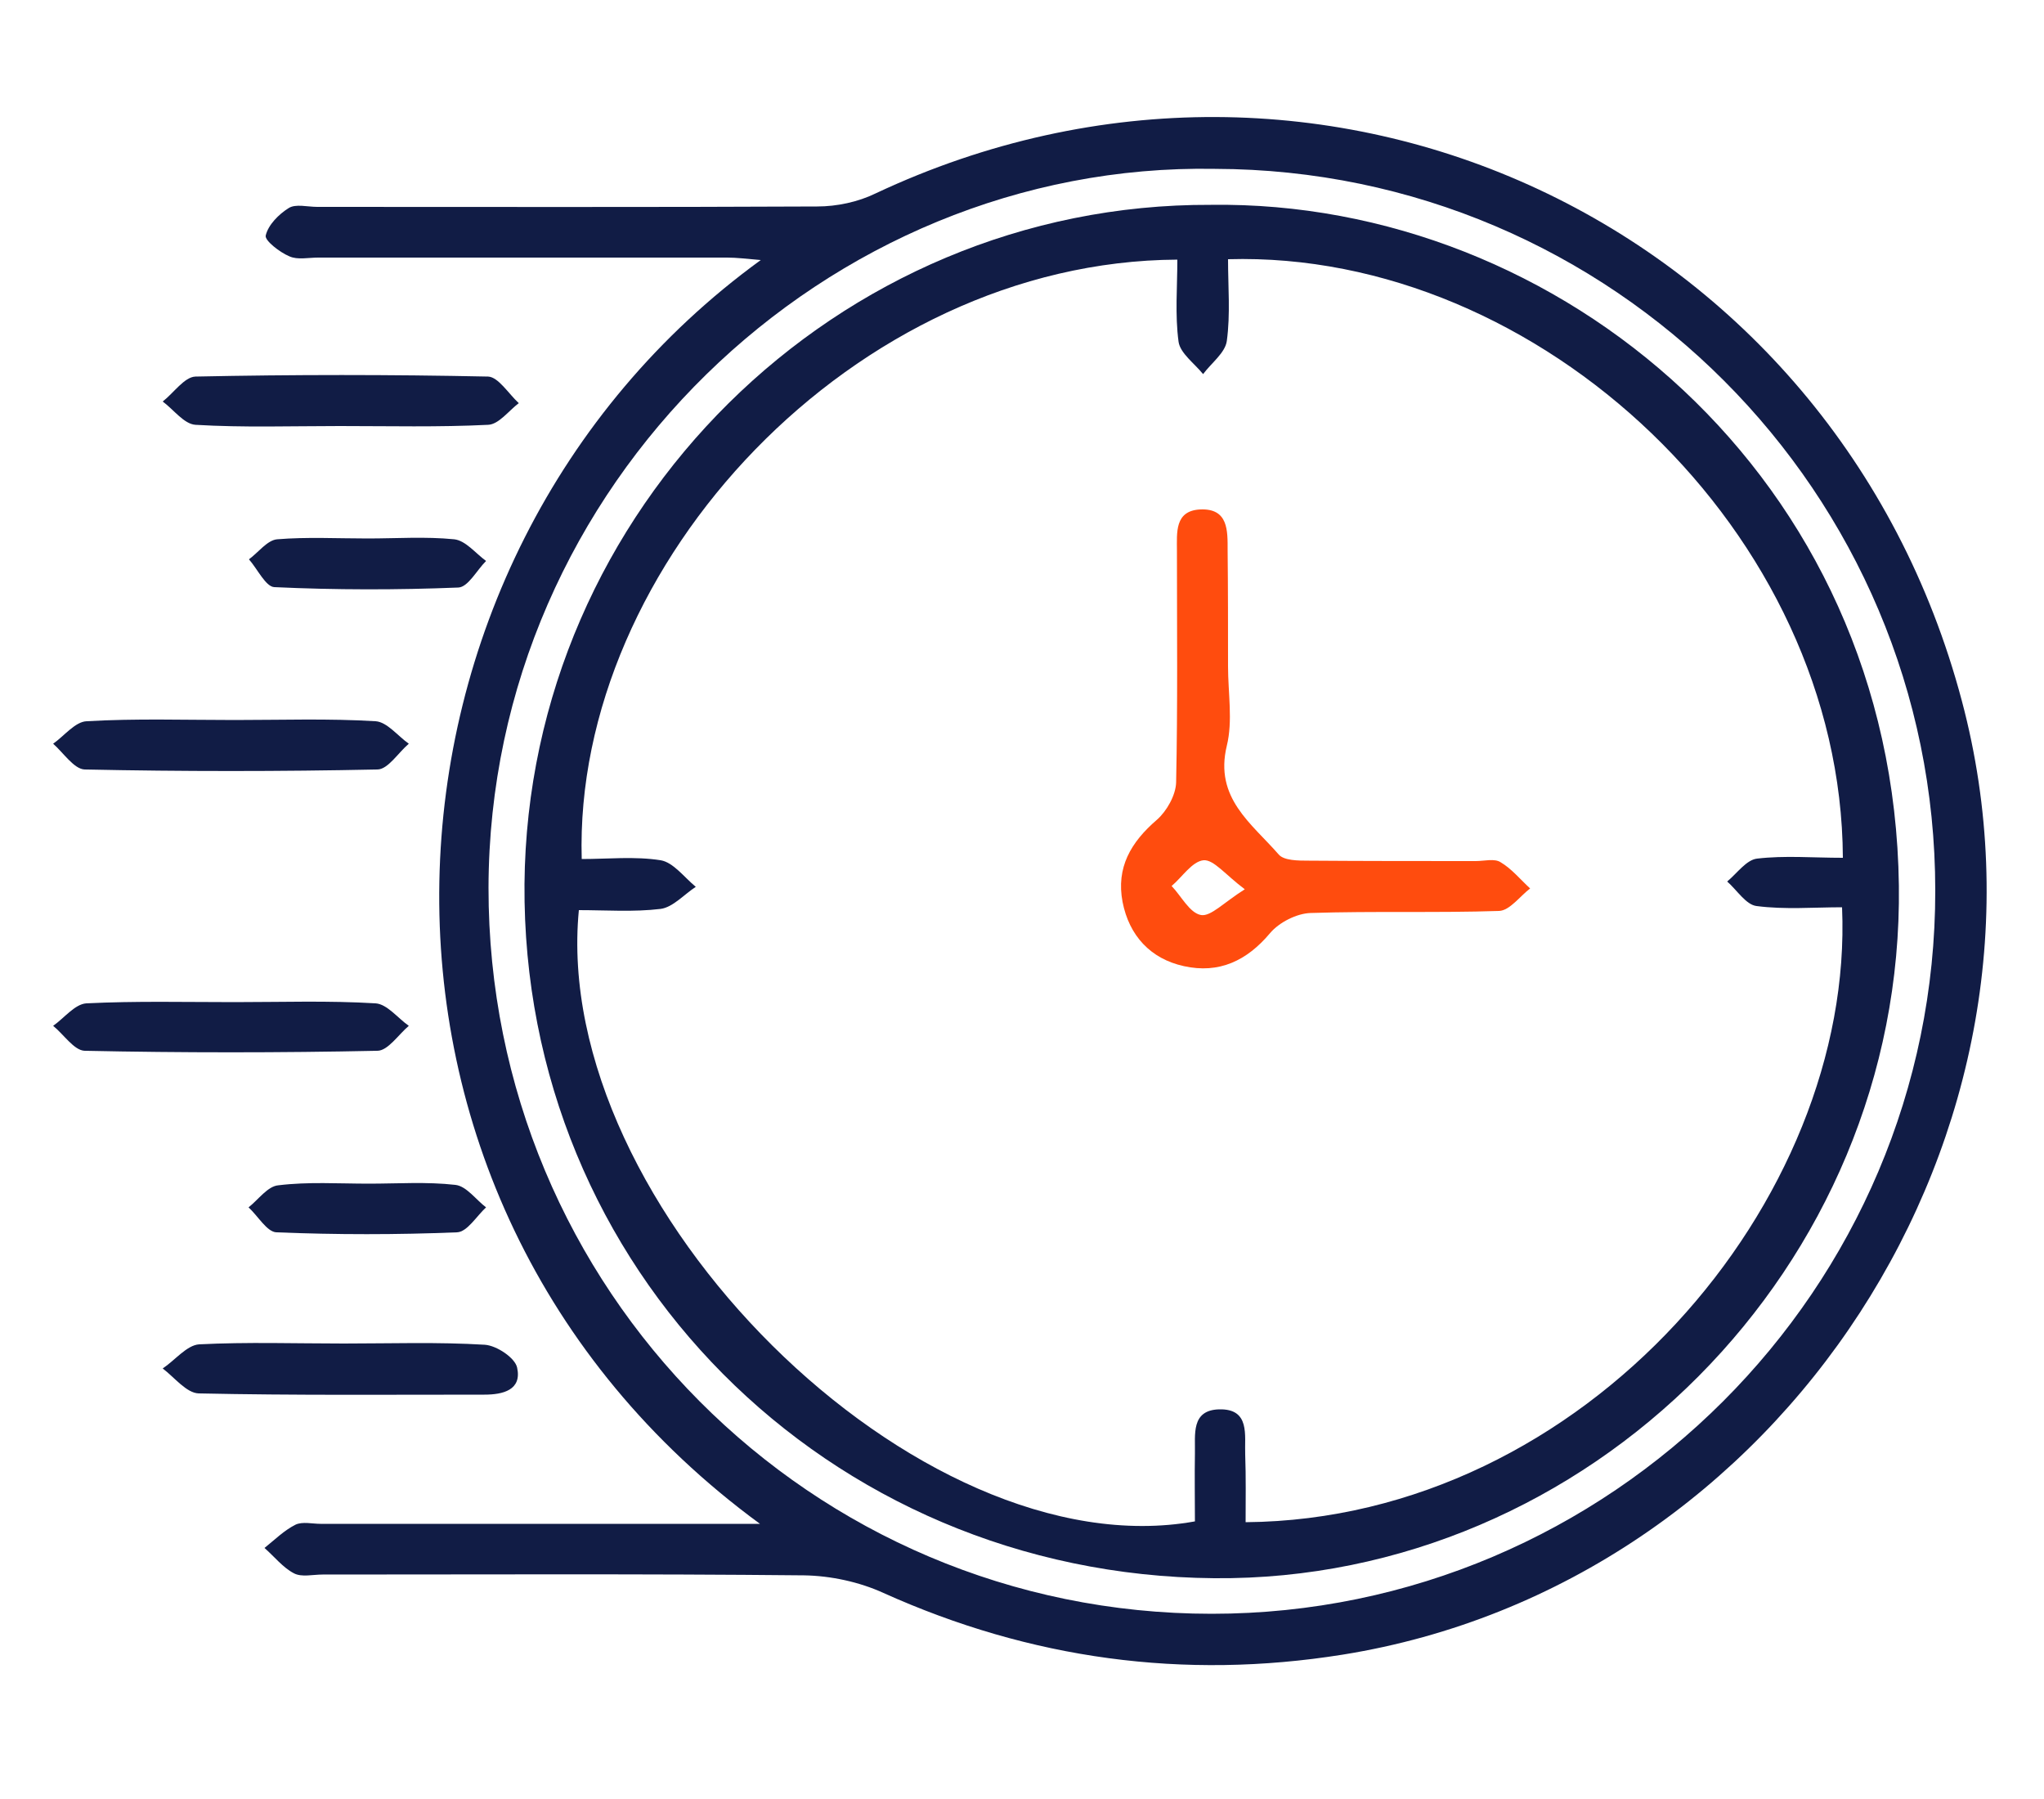
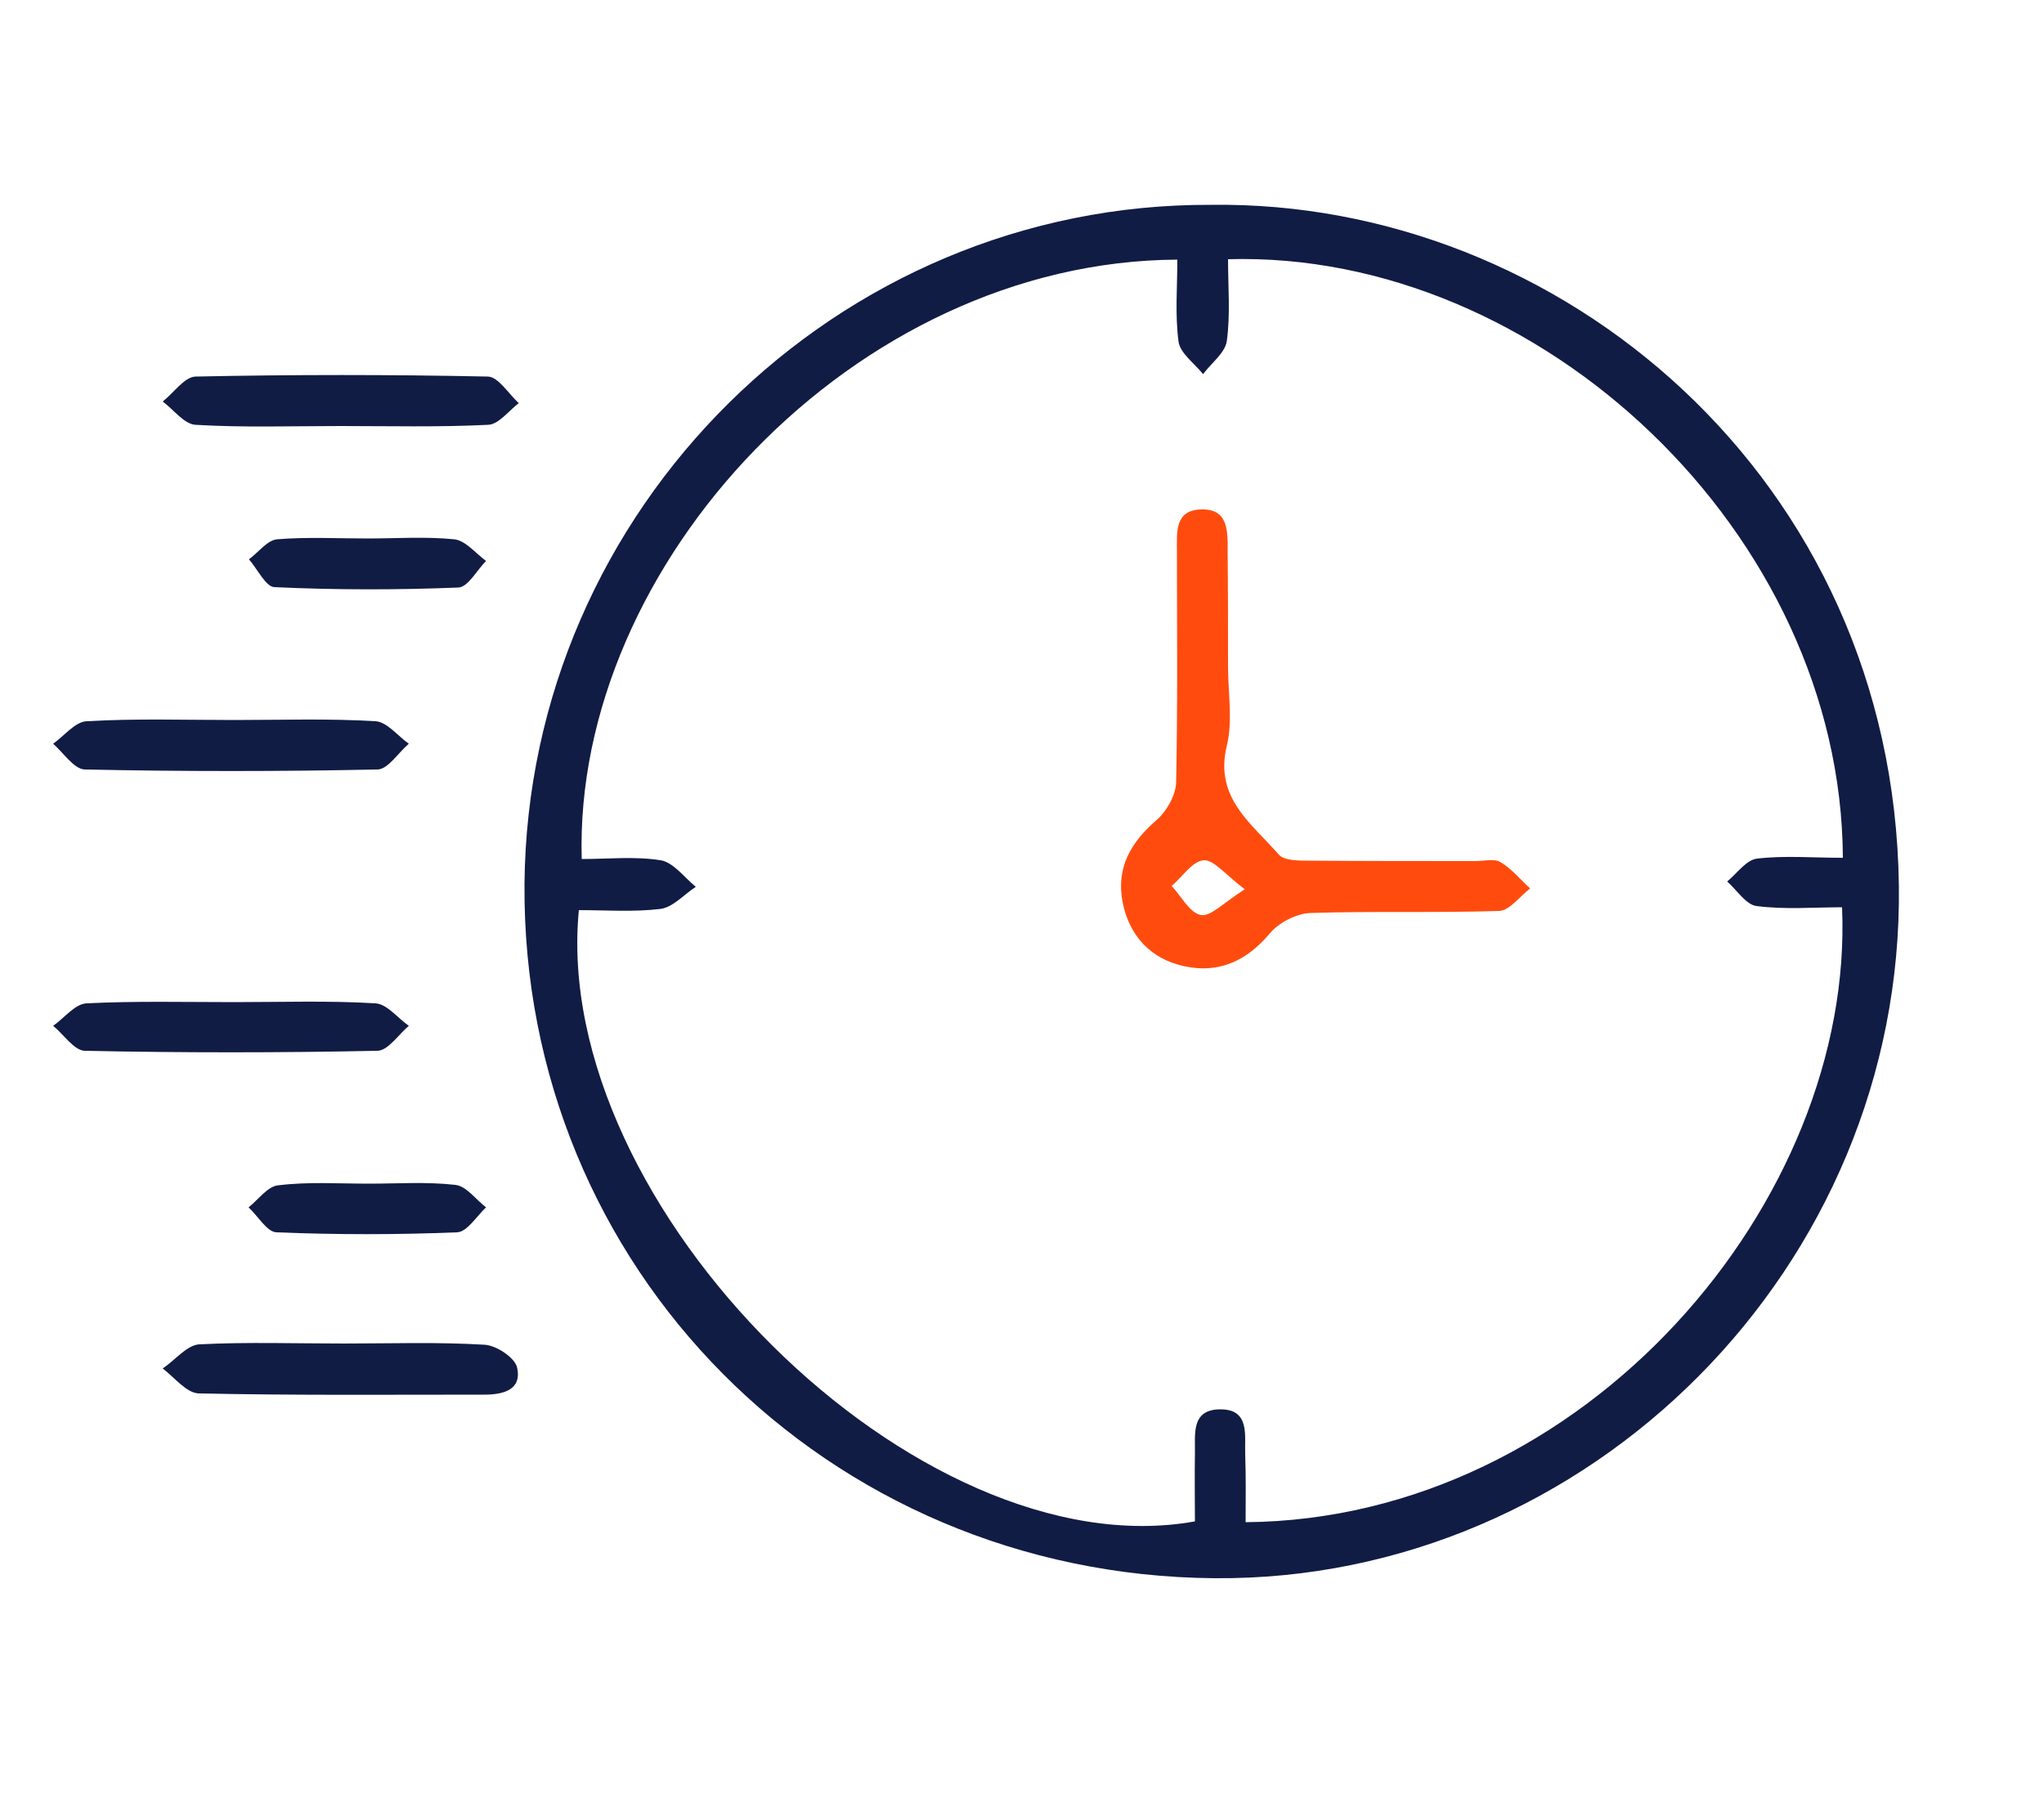
<svg xmlns="http://www.w3.org/2000/svg" version="1.1" id="Layer_1" x="0px" y="0px" viewBox="0 0 50 44" style="enable-background:new 0 0 50 44;" xml:space="preserve">
  <style type="text/css">
	.st0{fill:#111C45;}
	.st1{fill:#FF4C0E;}
</style>
  <path class="st0" d="M-116.7,18.2c-7.4,0-14.86,0-22.27,0c-1.88,0-2.73-0.8-2.73-2.73c0-10.3,0-20.66,0-31.02  c0-1.82,0.85-2.68,2.68-2.68c14.86,0,29.73,0,44.59,0c1.88,0,2.73,0.85,2.73,2.73c0,10.3,0,20.66,0,30.97c0,1.94-0.8,2.73-2.79,2.73  C-101.9,18.2-109.3,18.2-116.7,18.2z M-116.82,17.18c7.46,0,14.92,0,22.38,0c1.42,0,1.77-0.34,1.77-1.71c0-10.3,0-20.66,0-30.97  c0-1.37-0.34-1.76-1.77-1.76c-14.86,0-29.73,0-44.59,0c-1.37,0-1.77,0.34-1.77,1.76c0,10.3,0,20.66,0,30.97  c0,1.42,0.34,1.71,1.77,1.71C-131.62,17.18-124.22,17.18-116.82,17.18z" />
  <path class="st0" d="M-130.94,24.24h28.42c-0.8-0.91-1.65-1.42-2.68-1.42c-1.65-0.06-3.25-0.06-4.9-0.06  c-1.82,0-2.62-1.02-2.28-2.79c0-0.17,0.28-0.34,0.46-0.51c0.17,0.17,0.34,0.34,0.4,0.51c0.06,0.17,0,0.4,0,0.57  c0,0.91,0.28,1.2,1.25,1.2c1.54,0,3.02,0,4.56,0c1.31,0,2.51,0.46,3.42,1.37c0.28,0.28,0.63,0.97,0.46,1.31  c-0.17,0.4-0.74,0.63-1.2,0.85c-0.17,0.06-0.4,0-0.57,0c-8.77,0-17.54,0-26.37,0c-0.28,0-0.63,0.06-0.85,0  c-0.4-0.17-0.85-0.46-0.97-0.8c-0.11-0.34,0.11-0.91,0.34-1.2c0.91-0.97,2.16-1.42,3.47-1.48c1.54,0,3.02,0,4.56,0  c1.03,0,1.31-0.23,1.31-1.31c0-0.17,0-0.4,0-0.57c0.06-0.17,0.28-0.4,0.4-0.4c0.17,0,0.4,0.23,0.46,0.4  c0.46,1.65-0.46,2.85-2.16,2.85c-1.65,0-3.3,0-4.95,0.06c-1.03,0-1.88,0.51-2.68,1.42H-130.94z" />
  <path class="st0" d="M-116.76,10.29c-6.95,0-13.84,0-20.79,0c-1.42,0-1.77-0.34-1.77-1.71c0-7.34,0-14.69,0-22.03  c0-1.59,0.57-2.16,2.11-2.16c13.78,0,27.56,0,41.34,0c1.31,0,1.59,0.28,1.59,1.59c0,7.51,0,15.09,0,22.6c0,1.37-0.34,1.65-1.71,1.65  c-6.95,0-13.9,0-20.84,0L-116.76,10.29z M-116.76,9.32c6.89,0,13.78,0,20.67,0c0.74,0,0.97-0.17,0.97-0.97c0-7.34,0-14.74,0-22.09  c0-0.8-0.23-0.97-1.03-0.97c-13.61,0-27.16,0-40.77,0c-1.25,0-1.42,0.11-1.42,1.42c0,7.17,0,14.35,0,21.52  c0,0.72,0.38,1.08,1.14,1.08C-130.37,9.32-123.59,9.32-116.76,9.32z" />
  <path class="st0" d="M-118.24,14.56c0-0.85,0.68-1.59,1.54-1.59s1.59,0.74,1.59,1.65c0,0.85-0.74,1.54-1.59,1.54  S-118.24,15.47-118.24,14.56z M-115.85,14.56c-0.4-0.28-0.63-0.57-0.85-0.51c-0.23,0-0.4,0.34-0.63,0.51  c0.23,0.23,0.4,0.51,0.63,0.57c0.17,0,0.46-0.28,0.8-0.57H-115.85z" />
  <path class="st1" d="M-122.45-10.26c0,1.48,0.97,2.62,2.45,2.45c1.08-0.11,1.37,0.51,1.65,1.25c0.28,0.74,0.51,1.37-0.34,1.99  c-1.14,0.91-1.14,2.56,0,3.42c0.8,0.63,0.57,1.2,0.28,1.94c-0.28,0.68-0.46,1.42-1.54,1.25c-1.54-0.17-2.68,0.97-2.56,2.5  c0.06,0.74-0.17,1.2-0.85,1.42c-0.34,0.11-0.63,0.23-0.91,0.4c-0.51,0.23-0.91,0.06-1.25-0.34c-1.14-1.31-2.62-1.31-3.7,0  c-0.34,0.46-0.74,0.57-1.25,0.34c-0.4-0.17-0.8-0.28-1.2-0.46c-0.51-0.23-0.68-0.57-0.68-1.14c0.11-1.88-0.85-2.79-2.68-2.68  c-0.57,0-0.91-0.17-1.14-0.68c-0.17-0.4-0.46-0.8-0.46-1.25c0-0.34,0.11-0.85,0.34-1.08c1.31-1.25,1.37-2.62,0-3.81  c-0.28-0.23-0.34-0.74-0.34-1.14c0-0.34,0.23-0.68,0.4-1.02c0.23-0.68,0.68-0.91,1.42-0.85c1.54,0.11,2.62-0.91,2.45-2.39  c-0.06-0.85,0.28-1.25,1.03-1.59c0.91-0.4,1.59-0.63,2.39,0.4c0.8,1.02,2.45,0.91,3.25-0.17c0.51-0.68,1.08-0.68,1.77-0.4  c0.17,0.06,0.28,0.11,0.46,0.17c0.97,0.4,0.97,0.46,0.97,1.48H-122.45z M-124.62-11.17c-1.88,1.82-3.3,1.82-5.24,0.23  c-0.17-0.17-0.63-0.11-0.85,0c-0.23,0.11-0.46,0.46-0.51,0.74c-0.11,2.05-1.37,3.3-3.42,3.42c-0.28,0-0.57,0.28-0.74,0.57  c-0.23,0.28-0.23,0.57,0.11,0.91c1.42,1.42,1.48,3.3,0,4.72c-0.34,0.34-0.34,0.63-0.17,1.02c0.17,0.4,0.34,0.57,0.85,0.57  c1.94,0,3.3,1.37,3.3,3.3c0,0.46,0.17,0.68,0.57,0.85c0.4,0.17,0.68,0.17,1.03-0.17c1.37-1.37,3.25-1.37,4.67,0  c0.34,0.34,0.63,0.34,1.03,0.17c0.4-0.17,0.57-0.34,0.57-0.85c0-1.94,1.37-3.3,3.3-3.3c0.51,0,0.68-0.11,0.85-0.57  c0.17-0.4,0.17-0.68-0.17-1.02c-1.37-1.42-1.37-3.24,0-4.67c0.34-0.34,0.4-0.63,0.23-1.02c-0.17-0.4-0.4-0.57-0.85-0.57  c-1.77,0-3.13-1.2-3.25-2.9c0-0.91-0.4-1.31-1.25-1.48L-124.62-11.17z" />
  <path class="st1" d="M-107.76-3.6c2.39,0,4.84,0,7.23,0c0.4,0,0.97-0.11,0.91,0.51c0,0.17-0.57,0.46-0.91,0.46  c-4.84,0-9.68,0-14.52,0h-0.06c-0.28-0.17-0.57-0.34-0.91-0.57c0.28-0.17,0.57-0.46,0.85-0.46c2.45,0,4.9,0,7.35,0L-107.76-3.6z" />
  <path class="st1" d="M-107.82-8.5c2.45,0,4.95,0,7.4,0c0.28,0,0.57,0.28,0.85,0.4c-0.28,0.17-0.57,0.46-0.85,0.46  c-4.9,0-9.85,0-14.75,0c-0.28,0-0.57-0.28-0.8-0.46c0.28-0.11,0.51-0.4,0.8-0.4C-112.72-8.5-110.27-8.5-107.82-8.5z" />
  <path class="st1" d="M-122.62-2.92c0,2.62-2.11,4.72-4.67,4.72c-2.56,0-4.73-2.11-4.73-4.72c0-2.56,2.11-4.67,4.67-4.72  c2.62,0,4.73,2.11,4.78,4.67L-122.62-2.92z M-123.59-2.92c0-2.11-1.65-3.76-3.76-3.76c-2.05,0-3.7,1.65-3.7,3.7  c0,2.11,1.65,3.76,3.7,3.76C-125.24,0.78-123.59-0.81-123.59-2.92z" />
  <g>
    <path class="st0" d="M-59.64,38.44c0-0.74,0-1.39,0-2.14c-0.34,0-0.64,0-0.93,0c-3.74,0-7.49,0-11.23,0   c-2.78,0-4.65-1.86-4.65-4.63c0-7.93,0-15.86,0-23.79c0-2.78,1.85-4.63,4.63-4.65c0.5,0,1,0,1.5,0c0.64,0,1.11,0.25,1.11,0.95   c0,0.66-0.45,0.9-1.06,0.91c-0.53,0.01-1.05-0.01-1.58,0.01c-1.75,0.05-2.73,1.03-2.73,2.76c-0.01,7.93-0.01,15.86,0,23.79   c0,1.84,1.01,2.78,2.96,2.78c10.78,0,21.57,0,32.35,0c0.94,0,1.89,0.02,2.83,0c1.73-0.04,2.72-1.04,2.72-2.77   c0.01-7.93,0.01-15.86,0-23.79c0-1.74-0.98-2.72-2.72-2.77c-0.58-0.02-1.16,0-1.75-0.02c-0.55-0.03-0.89-0.33-0.9-0.89   c-0.01-0.6,0.35-0.93,0.93-0.95c0.8-0.02,1.61-0.05,2.41,0.03c2.24,0.24,3.89,2.09,3.9,4.35c0.01,8.1,0.01,16.19,0,24.29   c0,2.45-1.93,4.37-4.39,4.38c-3.83,0.02-7.65,0.01-11.48,0.01c-0.3,0-0.6,0-0.94,0c0,0.75,0,1.4,0,2.07   c0.61,0.1,1.21,0.13,1.79,0.29c1.93,0.54,3.31,2.22,3.52,4.2c0.11,1.04-0.23,1.45-1.27,1.45c-6.35,0-12.7,0-19.05,0   c-1.05,0-1.39-0.4-1.28-1.44c0.25-2.41,2.25-4.3,4.66-4.4C-60.1,38.47-59.91,38.46-59.64,38.44z M-45.45,42.42   c-0.36-1.33-1.45-2.1-2.97-2.1c-3.82-0.01-7.64-0.01-11.46,0c-0.38,0-0.78,0.06-1.14,0.16c-0.96,0.28-1.69,1.1-1.76,1.93   C-57.02,42.42-51.27,42.42-45.45,42.42z M-57.64,38.42c2.34,0,4.65,0,6.98,0c0-0.72,0-1.39,0-2.06c-2.37,0-4.67,0-7.04,0   c0,0.55,0,1.05,0,1.54C-57.69,38.07-57.66,38.23-57.64,38.42z" />
    <path class="st0" d="M-70.94,28.5c11.21,0,22.37,0,33.59,0c0-6.59,0-13.14,0-19.78c-0.28-0.02-0.57-0.03-0.86-0.07   c-0.54-0.07-0.88-0.37-0.87-0.93c0.01-0.55,0.32-0.87,0.89-0.89c0.03,0,0.06,0,0.08,0c2.76-0.02,2.73-0.25,2.73,2.5   c-0.02,6.49-0.01,12.97-0.01,19.46c0,1.45-0.22,1.66-1.7,1.66c-11.36,0-22.73,0-34.09,0c-1.51,0-1.71-0.2-1.71-1.74   c0-6.76,0-13.53,0-20.29c0-1.47,0.14-1.6,1.63-1.6c0.39,0,0.78,0,1.16,0.01c0.57,0.01,0.88,0.33,0.9,0.88   c0.02,0.56-0.32,0.86-0.86,0.94c-0.27,0.04-0.55,0.03-0.88,0.05C-70.94,15.28-70.94,21.84-70.94,28.5z" />
    <path class="st0" d="M-42.67,5.73c-7.67,0-15.25,0-22.91,0c-0.02,0.24-0.05,0.48-0.05,0.71c0,3.1,0.01,6.21-0.01,9.31   c0,0.79,0.23,1.4,0.96,1.78c0.55,0.28,0.76,0.76,0.46,1.32c-0.34,0.61-0.86,0.6-1.43,0.29c-1.12-0.63-1.81-1.58-1.82-2.88   c-0.03-4.43-0.04-8.87,0-13.3c0.02-1.8,1.53-3.25,3.34-3.26c6.65-0.02,13.3-0.02,19.95,0c1.8,0.01,3.31,1.47,3.33,3.27   c0.04,4.43,0.04,8.87,0,13.3c-0.01,1.36-0.76,2.33-1.98,2.94c-0.55,0.27-1,0.12-1.27-0.39c-0.26-0.48-0.14-0.96,0.35-1.21   c0.9-0.46,1.09-1.21,1.08-2.14c-0.03-2.94-0.01-5.88-0.01-8.81C-42.67,6.37-42.67,6.07-42.67,5.73z M-42.75,3.77   c0.21-1.45-0.42-2.21-1.83-2.21c-6.37-0.01-12.74-0.01-19.11,0c-1.42,0-2.04,0.74-1.85,2.21C-57.95,3.77-50.35,3.77-42.75,3.77z" />
    <path class="st1" d="M-45.92,18.66c-0.02,4.61-3.7,8.22-8.34,8.19c-4.5-0.02-8.12-3.72-8.1-8.26c0.02-4.57,3.71-8.24,8.25-8.21   C-49.56,10.4-45.9,14.1-45.92,18.66z M-48.66,21.76c1.62-2.42,1-6.02-1.42-8.03c-2.49-2.07-6.12-1.94-8.47,0.31   c-2.15,2.07-2.62,5.7-1.02,7.76c0.65-0.46,1.28-0.95,1.96-1.37c0.72-0.45,1.44-0.62,2.35-0.35c0.75,0.22,1.63-0.02,2.45-0.02   c0.53,0,1.13-0.08,1.57,0.13C-50.35,20.6-49.55,21.2-48.66,21.76z M-49.96,23.34c-0.87-0.85-1.63-1.76-3.11-1.36   c-0.67,0.18-1.47,0.19-2.13,0c-1.48-0.41-2.25,0.51-3.12,1.35C-56.17,25.51-52.21,25.52-49.96,23.34z" />
    <path class="st0" d="M-54.19,9.2c-2.88,0-5.77-0.01-8.65,0c-0.55,0-0.97-0.2-1.04-0.74c-0.03-0.29,0.15-0.73,0.38-0.91   c0.25-0.19,0.68-0.19,1.03-0.19c4.1-0.01,8.21-0.01,12.31-0.01c1.44,0,2.88,0,4.33,0c0.98,0,1.53,0.33,1.46,0.94   c-0.1,0.85-0.73,0.9-1.42,0.9C-48.59,9.19-51.39,9.2-54.19,9.2z" />
    <path class="st0" d="M-54.44,33.34c-0.15-0.21-0.55-0.53-0.6-0.89c-0.08-0.55,0.32-0.93,0.92-0.93c0.56,0,0.9,0.36,0.91,0.88   C-53.21,32.97-53.55,33.32-54.44,33.34z" />
    <path class="st0" d="M-58.43,33.47c-0.25-0.33-0.63-0.63-0.71-1c-0.11-0.57,0.28-0.95,0.87-0.96c0.59-0.01,1,0.36,0.91,0.93   c-0.06,0.37-0.45,0.68-0.69,1.02C-58.18,33.47-58.31,33.47-58.43,33.47z" />
    <path class="st0" d="M-49.76,33.36c-0.86-0.07-1.21-0.4-1.19-0.98c0.02-0.54,0.37-0.87,0.92-0.86c0.59,0.01,0.99,0.38,0.88,0.95   C-49.22,32.83-49.6,33.14-49.76,33.36z" />
    <path class="st1" d="M-56.82,16.22c0.01-1.5,1.19-2.69,2.68-2.69c1.52,0,2.69,1.22,2.67,2.78c-0.02,1.49-1.26,2.7-2.72,2.66   C-55.69,18.93-56.83,17.74-56.82,16.22z M-53.98,15.29c-0.13,0-0.25,0.01-0.38,0.01c-0.2,0.33-0.58,0.68-0.56,0.99   c0.02,0.28,0.53,0.78,0.75,0.74c0.32-0.06,0.77-0.48,0.8-0.79C-53.33,15.95-53.76,15.61-53.98,15.29z" />
  </g>
  <g>
    <path class="st0" d="M-41.85-43.75c0,0.77,0,1.55,0,2.32c0,0.92-0.1,1.05-1.01,1.09c-2.91,0.14-5.46,1.17-7.49,3.27   c-3.07,3.18-4.04,6.98-2.7,11.17c1.32,4.12,4.24,6.64,8.52,7.51c2.14,0.43,4.22,0.19,6.22-0.64c0.57-0.23,0.97-0.18,1.4,0.26   c1.16,1.2,2.36,2.37,3.53,3.56c0.73,0.74,0.68,1.08-0.22,1.6c-10.52,6.08-24.13-0.06-26.55-11.98   c-1.96-9.67,4.02-19.03,13.62-21.24c1.16-0.27,2.37-0.34,3.56-0.45c0.9-0.08,1.12,0.16,1.12,1.05   C-41.85-45.4-41.85-44.58-41.85-43.75z M-43.25-45.81c-5.56,0.06-12.25,3.57-14.87,10.69c-2.55,6.95-0.36,14.5,5.49,19.06   c5.51,4.29,13.02,4.26,17.92,1.39c-0.92-0.89-1.83-1.73-2.71-2.62c-0.31-0.31-0.54-0.37-0.97-0.21c-2.01,0.73-4.08,0.92-6.19,0.55   c-6.64-1.18-11.07-7.46-10.36-13.65c0.55-4.81,4.01-9.18,8.65-10.54c0.99-0.29,2.02-0.45,3.03-0.67   C-43.25-43.13-43.25-44.45-43.25-45.81z" />
    <path class="st0" d="M-21.78-34.13c-0.21-3.82-1.46-7.12-3.87-9.94c-0.71-0.83-1.54-1.55-2.35-2.3c-0.37-0.34-0.64-0.7-0.29-1.15   c0.36-0.46,0.79-0.27,1.17,0.05c3.56,2.88,5.75,6.57,6.5,11.09c0.15,0.88,0.18,1.78,0.25,2.68c0.05,0.64-0.22,0.99-0.9,0.99   c-3.34-0.01-6.69-0.01-10.03,0c-0.49,0-0.77-0.22-0.96-0.67c-1.2-2.91-3.26-4.97-6.17-6.16c-0.46-0.19-0.65-0.48-0.65-0.97   c0.01-3.32,0.01-6.64,0-9.96c0-0.72,0.33-1.04,1.01-0.94c1.72,0.25,3.43,0.54,5.15,0.81c0.07,0.01,0.14,0.05,0.21,0.08   c0.46,0.15,0.88,0.39,0.69,0.95c-0.18,0.55-0.64,0.5-1.12,0.39c-1.16-0.27-2.33-0.52-3.5-0.76c-0.31-0.06-0.63-0.05-1-0.07   c0,3.12,0,6.18,0,9.26c2.9,1.31,5.07,3.38,6.44,6.28c0.07,0.14,0.28,0.32,0.42,0.32C-27.8-34.13-24.84-34.13-21.78-34.13z" />
    <path class="st1" d="M-42.28-23.71c-2.45-0.08-4.2-0.99-5.74-2.32c-0.92-0.8-1.71-1.74-2.55-2.62c-0.3-0.32-0.41-0.67-0.11-1.07   c1.58-2.04,3.41-3.78,5.89-4.67c2.03-0.73,3.98-0.43,5.83,0.59c1.77,0.98,3.21,2.35,4.45,3.94c0.27,0.35,0.41,0.69,0.1,1.08   c-1.65,2.12-3.55,3.92-6.18,4.76C-41.23-23.83-41.94-23.77-42.28-23.71z M-35.8-29.26c-1.29-1.56-2.69-2.9-4.53-3.65   c-0.61-0.25-1.29-0.45-1.94-0.46c-3.15-0.05-5.09,1.98-7.02,4.1c1.22,1.45,2.49,2.67,4.1,3.48c1.77,0.9,3.54,0.9,5.31,0   C-38.28-26.61-37-27.81-35.8-29.26z" />
    <path class="st0" d="M-27.94-29.94c0.82,0,1.65,0.02,2.47-0.01c0.67-0.02,0.98,0.27,0.96,0.93c-0.15,4.78-1.83,8.92-5.16,12.37   c-0.41,0.42-0.81,0.43-1.23,0.01c-1.23-1.24-2.46-2.47-3.7-3.7c-0.39-0.39-0.4-0.78-0.02-1.17c2.03-2.1,3.07-4.62,3.16-7.52   c0.02-0.66,0.32-0.93,0.98-0.91C-29.63-29.91-28.78-29.94-27.94-29.94z M-25.93-28.54c-1.41,0-2.74,0-4.13,0   c-0.2,2.88-1.26,5.4-3.07,7.51c0.99,1.01,1.92,1.97,2.9,2.97C-27.58-21.04-26.13-24.5-25.93-28.54z" />
    <path class="st0" d="M-25.82-51.95c-0.3,0.18-0.63,0.55-0.89,0.51c-1.39-0.26-1.81,0.57-2.22,1.66c-0.75,2-1.63,3.96-2.45,5.93   c-0.2,0.48-0.45,0.91-1.04,0.67c-0.58-0.24-0.47-0.71-0.26-1.2c1.09-2.57,2.17-5.14,3.22-7.72c0.22-0.55,0.56-0.78,1.13-0.75   c0.52,0.02,1.06-0.06,1.57,0.03c0.33,0.05,0.62,0.32,0.92,0.5C-25.83-52.2-25.82-52.08-25.82-51.95z" />
    <path class="st0" d="M-21.76-51.41c-0.65,0-1.3,0.01-1.94,0c-0.44-0.01-0.79-0.19-0.79-0.7c0-0.5,0.33-0.72,0.77-0.72   c1.32-0.02,2.64-0.05,3.96,0.03c0.28,0.02,0.53,0.46,0.79,0.71c-0.26,0.23-0.49,0.61-0.78,0.65   C-20.4-51.35-21.09-51.41-21.76-51.41C-21.76-51.41-21.76-51.41-21.76-51.41z" />
    <path class="st0" d="M-21.79-48.65c-0.65,0-1.29,0-1.94,0c-0.47,0-0.83-0.24-0.73-0.71c0.06-0.26,0.45-0.63,0.7-0.65   c1.34-0.06,2.69-0.06,4.03,0c0.26,0.01,0.51,0.42,0.76,0.64c-0.27,0.24-0.51,0.63-0.81,0.68C-20.43-48.58-21.12-48.65-21.79-48.65z   " />
    <path class="st1" d="M-42.5-32.03c1.52,0.02,2.75,1.27,2.73,2.79c-0.01,1.52-1.26,2.76-2.77,2.76c-1.53,0-2.81-1.31-2.78-2.84   C-45.28-30.83-44.01-32.05-42.5-32.03z M-41.14-29.25c0-0.71-0.66-1.39-1.38-1.4c-0.72-0.01-1.38,0.66-1.39,1.38   c-0.01,0.73,0.64,1.39,1.37,1.39C-41.82-27.87-41.15-28.53-41.14-29.25z" />
  </g>
  <g>
    <path class="st0" d="M-70.06,66.63c0-2,0-3.92,0-5.84c-0.01-2.34-0.13-2.1,2.08-2.1c3.74,0,7.49,0.01,11.23-0.01   c0.65,0,1.14,0.16,1.6,0.64c1.12,1.18,2.26,2.34,3.44,3.44c0.56,0.52,0.79,1.07,0.73,1.81c-0.05,0.65-0.01,1.31-0.01,2.05   c0.37,0,0.67,0,0.96,0c2.04,0,4.08-0.02,6.11,0.01c1.96,0.03,3.38,1.47,3.38,3.41c0.01,7.65,0.01,15.31,0,22.96   c0,2.03-1.51,3.51-3.58,3.52c-3.99,0.01-7.99,0-11.98,0c-0.3,0-0.59,0-0.94,0c0,1.17,0,2.26,0,3.34c1.14,0.42,2.29,0.85,3.43,1.28   c0.18,0.07,0.42,0.12,0.51,0.25c0.17,0.27,0.25,0.59,0.37,0.89c-0.3,0.1-0.65,0.36-0.91,0.28c-0.73-0.21-1.41-0.61-2.14-0.84   c-3.8-1.23-7.53-0.98-11.16,0.68c-0.13,0.06-0.26,0.19-0.37,0.17c-0.32-0.05-0.63-0.16-0.94-0.25c0.13-0.32,0.17-0.82,0.4-0.92   c1.04-0.48,2.14-0.85,3.22-1.25c0.18-0.07,0.37-0.11,0.6-0.17c0-1.11,0-2.23,0-3.45c-0.31,0-0.6,0-0.9,0c-3.94,0-7.88,0-11.81,0   c-2.39,0-3.79-1.4-3.79-3.79c0-7.43,0-14.87,0-22.3c0-2.39,1.4-3.8,3.79-3.8c1.93-0.01,3.86,0,5.78,0   C-70.69,66.63-70.42,66.63-70.06,66.63z M-50.99,67.96c0,0.42,0,0.75,0,1.08c0,3.91,0,7.82,0,11.73c0,1.1-0.12,1.22-1.24,1.22   c-5.53,0-11.07,0-16.6,0c-1.11,0-1.23-0.11-1.23-1.23c0-3.94,0-7.88,0-11.81c0-0.32,0-0.63,0-0.99c-2.28,0-4.43,0-6.57,0   c-1.76,0-2.55,0.81-2.55,2.58c0,6.22,0,12.45,0,18.67c0,0.27,0,0.54,0,0.83c12.48,0,24.88,0,37.32,0c0-6.77,0.01-13.49-0.01-20.21   c0-1-0.84-1.83-1.88-1.85C-46.13,67.93-48.49,67.96-50.99,67.96z M-52.41,64.45c-1.02,0-1.98,0-2.93,0c-1.34,0-1.42-0.07-1.42-1.38   c0-1.01,0-2.01,0-3.01c-4.04,0-7.94,0-11.86,0c0,6.88,0,13.71,0,20.56c5.44,0,10.8,0,16.21,0C-52.41,75.25-52.41,69.91-52.41,64.45   z M-79.19,91.46c0,0.29,0,0.48,0,0.67c-0.02,2.46,0.58,3.06,3.05,3.06c10.49,0,20.98,0,31.47,0c0.3,0,0.61,0.01,0.91-0.02   c0.97-0.11,1.77-0.85,1.86-1.81c0.06-0.62,0.01-1.25,0.01-1.9C-54.34,91.46-66.72,91.46-79.19,91.46z M-58.49,99.67   c0-1.04,0-2.06,0-3.07c-1.4,0-2.73,0-4.06,0c0,1.07,0,2.06,0,3.07C-61.2,99.67-59.91,99.67-58.49,99.67z M-55.34,61.34   c0,0.48,0,1.11,0,1.74c0.66,0,1.24,0,1.96,0C-54.12,62.43-54.75,61.86-55.34,61.34z" />
    <path class="st1" d="M-59.39,68.67c0-0.63,0.01-1.27,0-1.9c-0.01-0.58,0.21-0.87,0.82-0.86c1.27,0.02,2.53,0.02,3.8,0   c0.65-0.01,0.88,0.3,0.87,0.91c-0.01,1.24-0.01,2.48,0,3.71c0.01,0.61-0.24,0.92-0.88,0.91c-1.24-0.02-2.48-0.02-3.71,0   c-0.63,0.01-0.91-0.26-0.89-0.88C-59.38,69.94-59.39,69.3-59.39,68.67z M-55.3,70.06c0-0.99,0-1.87,0-2.73c-0.95,0-1.84,0-2.69,0   c0,0.96,0,1.84,0,2.73C-57.06,70.06-56.19,70.06-55.3,70.06z" />
    <path class="st1" d="M-53.91,75.83c0,0.6-0.01,1.21,0,1.81c0.01,0.61-0.25,0.92-0.88,0.92c-1.26-0.01-2.53-0.01-3.79,0   c-0.55,0-0.81-0.26-0.81-0.8c0-1.32,0.01-2.64,0-3.96c0-0.57,0.29-0.78,0.82-0.78c1.26,0,2.53,0.01,3.79,0   c0.63,0,0.89,0.3,0.87,0.92C-53.93,74.57-53.91,75.2-53.91,75.83z M-55.29,77.18c0-0.97,0-1.86,0-2.76c-0.94,0-1.83,0-2.72,0   c0,0.95,0,1.84,0,2.76C-57.09,77.18-56.22,77.18-55.29,77.18z" />
    <path class="st1" d="M-63.98,69.29c-0.8,0-1.6,0.05-2.39-0.03c-0.27-0.03-0.5-0.37-0.76-0.57c0.24-0.24,0.48-0.69,0.73-0.7   c1.65-0.06,3.3-0.06,4.95,0c0.26,0.01,0.5,0.44,0.75,0.68c-0.27,0.21-0.53,0.56-0.82,0.59C-62.32,69.34-63.16,69.29-63.98,69.29z" />
    <path class="st1" d="M-63.94,71.45c-0.79,0-1.6,0.05-2.38-0.03c-0.29-0.03-0.54-0.39-0.81-0.6c0.27-0.24,0.54-0.67,0.82-0.69   c1.59-0.07,3.18-0.07,4.76,0c0.29,0.01,0.57,0.43,0.85,0.66c-0.29,0.22-0.56,0.59-0.87,0.62C-62.34,71.51-63.14,71.45-63.94,71.45z   " />
    <path class="st1" d="M-63.91,76.41c-0.79,0-1.59-0.01-2.38,0c-0.48,0.01-0.89-0.19-0.79-0.68c0.05-0.26,0.49-0.63,0.76-0.64   c1.61-0.06,3.23-0.06,4.85,0c0.27,0.01,0.71,0.38,0.75,0.64c0.09,0.5-0.33,0.68-0.8,0.67C-62.32,76.4-63.12,76.41-63.91,76.41z" />
    <path class="st1" d="M-63.85,77.22c0.77,0,1.54-0.06,2.3,0.03c0.31,0.04,0.58,0.41,0.87,0.64c-0.28,0.23-0.56,0.63-0.85,0.65   c-1.59,0.06-3.18,0.06-4.76,0c-0.28-0.01-0.55-0.44-0.82-0.67c0.27-0.21,0.52-0.58,0.81-0.61C-65.5,77.16-64.67,77.22-63.85,77.22z   " />
    <path class="st1" d="M-63.84,65.92c0.8,0,1.6-0.05,2.39,0.03c0.27,0.03,0.51,0.37,0.76,0.56c-0.24,0.25-0.48,0.7-0.73,0.71   c-1.65,0.07-3.3,0.07-4.95,0c-0.26-0.01-0.51-0.45-0.76-0.68c0.27-0.21,0.52-0.57,0.81-0.6c0.82-0.08,1.65-0.03,2.47-0.03   C-63.84,65.92-63.84,65.92-63.84,65.92z" />
    <path class="st1" d="M-63.96,74.35c-0.77,0-1.55,0.06-2.3-0.03c-0.31-0.04-0.77-0.38-0.83-0.65c-0.12-0.52,0.36-0.65,0.81-0.65   c1.57,0,3.13,0,4.7,0c0.45,0,0.93,0.13,0.85,0.64c-0.04,0.27-0.52,0.63-0.83,0.67C-62.36,74.42-63.16,74.35-63.96,74.35z" />
  </g>
  <g>
    <path class="st0" d="M-148.21,64.69c-0.66,0-1.18,0.02-1.7,0c-1.45-0.05-2.55-1.07-2.57-2.52c-0.04-2.88-0.04-5.77,0-8.65   c0.02-1.43,1.07-2.4,2.51-2.45c0.55-0.02,1.1,0,1.76,0c0-1.15,0-2.19,0-3.24c0.02-3.22,2.11-5.38,5.33-5.41   c3.25-0.03,6.51-0.01,9.76-0.01c0.37,0,0.74,0,1.27,0c0-1.17,0-2.27,0-3.37c0-0.31-0.1-0.67,0.03-0.92   c0.17-0.33,0.51-0.57,0.78-0.84c0.26,0.29,0.71,0.55,0.73,0.86c0.09,1.11,0.04,2.23,0.04,3.35c0,0.27,0.03,0.54,0.05,0.92   c0.39,0,0.72,0,1.06,0c2.79,0,5.59,0.14,8.37-0.03c4.6-0.29,7.31,1.92,6.89,6.87c-0.05,0.55-0.01,1.11-0.01,1.82   c0.64,0,1.22-0.02,1.79,0c1.36,0.05,2.43,0.94,2.46,2.3c0.08,2.97,0.08,5.95,0.01,8.93c-0.03,1.41-1.16,2.36-2.59,2.4   c-0.52,0.02-1.04,0-1.68,0c0,1.08,0,2.06,0,3.04c-0.01,3.49-2.05,5.53-5.55,5.54c-3.5,0.01-7.01-0.02-10.51,0.02   c-0.48,0.01-1.04,0.19-1.43,0.47c-2.75,1.95-5.47,3.97-8.22,5.93c-0.34,0.24-0.92,0.47-1.22,0.33c-0.28-0.13-0.46-0.75-0.47-1.16   c-0.05-1.82-0.02-3.64-0.02-5.6c-0.7,0-1.31,0.02-1.92,0c-2.85-0.12-4.93-2.24-4.97-5.09C-148.23,67.06-148.21,65.95-148.21,64.69z    M-139.68,77.71c0.41-0.27,0.66-0.43,0.91-0.6c2.23-1.62,4.44-3.27,6.7-4.85c0.47-0.33,1.12-0.55,1.69-0.55   c3.62-0.05,7.25-0.02,10.87-0.03c2.63-0.01,4.02-1.39,4.02-4.02c0.01-6.54,0.01-13.08,0-19.62c0-2.61-1.43-4.03-4.02-4.03   c-7.62,0-15.24,0-22.87,0c-2.92,0-4.21,1.28-4.21,4.18c0,6.45,0,12.9,0,19.35c0,0.37,0.01,0.75,0.06,1.11   c0.19,1.57,1.32,2.75,2.88,2.94c0.79,0.1,1.61,0.08,2.41,0.09c1.39,0.02,1.55,0.16,1.55,1.55   C-139.68,74.67-139.68,76.11-139.68,77.71z M-113.86,63.05c0.56,0,1.02,0,1.48,0c0.82,0,1.18-0.46,1.18-1.23   c0.01-2.66,0.04-5.32-0.04-7.98c-0.01-0.4-0.46-0.98-0.84-1.12c-0.53-0.19-1.18-0.05-1.79-0.05   C-113.86,56.18-113.86,59.54-113.86,63.05z M-148.26,52.77c-2.15-0.48-2.64-0.11-2.64,1.98c0,2.04,0,4.08,0,6.12   c0,2.14,0.2,2.32,2.35,2.17c0.08-0.01,0.16-0.06,0.28-0.11C-148.26,59.53-148.26,56.15-148.26,52.77z" />
    <path class="st1" d="M-137.92,57.79c-2.34,0.01-4.26-1.88-4.28-4.22c-0.02-2.31,1.92-4.28,4.23-4.3c2.3-0.02,4.26,1.93,4.27,4.25   C-133.68,55.87-135.57,57.78-137.92,57.79z M-137.98,56.14c1.52,0.01,2.66-1.11,2.65-2.6c0-1.41-1.17-2.61-2.58-2.63   c-1.43-0.03-2.65,1.2-2.65,2.65C-140.55,55.02-139.45,56.13-137.98,56.14z" />
    <path class="st1" d="M-124.19,57.79c-2.33-0.01-4.26-1.94-4.25-4.26c0.01-2.3,1.99-4.27,4.28-4.26c2.32,0.01,4.25,1.97,4.24,4.29   C-119.93,55.91-121.84,57.8-124.19,57.79z M-121.58,53.58c0.01-1.48-1.17-2.69-2.61-2.68c-1.4,0.01-2.59,1.2-2.61,2.61   c-0.02,1.48,1.14,2.63,2.64,2.63C-122.68,56.14-121.59,55.06-121.58,53.58z" />
    <path class="st0" d="M-131.09,66.36c-1.3,0-2.6,0.05-3.9-0.01c-2.02-0.1-3.82-2.05-3.69-4.03c0.02-0.33,0.42-0.64,0.64-0.96   c0.3,0.28,0.8,0.51,0.88,0.85c0.46,1.93,1.22,2.59,3.22,2.6c1.98,0,3.96,0.01,5.94,0c1.84-0.01,2.66-0.76,3.06-2.56   c0.07-0.34,0.53-0.8,0.85-0.84c0.55-0.06,0.7,0.45,0.7,0.98c-0.01,2.03-1.74,3.89-3.79,3.97   C-128.49,66.4-129.79,66.36-131.09,66.36z" />
  </g>
  <g>
    <path class="st0" d="M-143.58-1.09c-0.71,0-1.28,0.02-1.85,0c-1.58-0.06-2.78-1.17-2.8-2.74c-0.04-3.14-0.04-6.28,0-9.41   c0.02-1.55,1.17-2.61,2.73-2.67c0.6-0.02,1.2,0,1.92,0c0-1.25,0-2.39,0-3.52c0.02-3.51,2.3-5.85,5.8-5.89   c3.54-0.04,7.08-0.01,10.62-0.01c0.4,0,0.8,0,1.38,0c0-1.27,0-2.46,0-3.66c0-0.34-0.11-0.73,0.03-1c0.18-0.36,0.55-0.62,0.85-0.92   c0.28,0.31,0.77,0.6,0.8,0.93c0.1,1.21,0.04,2.43,0.05,3.64c0,0.3,0.03,0.59,0.06,1c0.43,0,0.79,0,1.15,0   c3.03,0,6.08,0.16,9.1-0.04c5-0.32,7.95,2.09,7.49,7.48c-0.05,0.6-0.01,1.2-0.01,1.98c0.7,0,1.33-0.02,1.95,0   c1.48,0.06,2.64,1.03,2.68,2.5c0.08,3.24,0.08,6.48,0.01,9.71c-0.04,1.54-1.26,2.56-2.82,2.61c-0.56,0.02-1.13,0-1.82,0   c0,1.17,0,2.24,0,3.31c-0.01,3.8-2.23,6.02-6.04,6.03c-3.81,0.01-7.62-0.02-11.43,0.03c-0.52,0.01-1.13,0.21-1.56,0.51   c-3,2.13-5.95,4.32-8.94,6.45c-0.37,0.26-1.01,0.51-1.33,0.36c-0.31-0.15-0.5-0.82-0.51-1.26c-0.05-1.98-0.02-3.96-0.02-6.09   c-0.76,0-1.43,0.02-2.09,0c-3.1-0.13-5.36-2.44-5.4-5.54C-143.6,1.49-143.58,0.28-143.58-1.09z M-134.3,13.07   c0.44-0.29,0.72-0.47,0.99-0.66c2.42-1.76,4.83-3.56,7.29-5.27c0.51-0.36,1.22-0.59,1.84-0.6c3.94-0.05,7.89-0.02,11.83-0.03   c2.86-0.01,4.37-1.51,4.37-4.37c0.01-7.12,0.01-14.23,0-21.35c0-2.84-1.55-4.38-4.37-4.38c-8.29,0-16.58,0-24.88,0   c-3.17,0-4.58,1.39-4.58,4.55c0,7.02,0,14.03,0,21.05c0,0.4,0.01,0.81,0.06,1.21c0.21,1.7,1.44,2.99,3.14,3.2   c0.86,0.11,1.75,0.08,2.62,0.09c1.51,0.02,1.68,0.17,1.69,1.68C-134.3,9.76-134.3,11.33-134.3,13.07z M-106.21-2.88   c0.61,0,1.11,0,1.61,0c0.89,0,1.28-0.5,1.29-1.34c0.01-2.9,0.04-5.79-0.04-8.69c-0.01-0.43-0.5-1.07-0.91-1.22   c-0.58-0.21-1.29-0.05-1.95-0.05C-106.21-10.35-106.21-6.69-106.21-2.88z M-143.63-14.06c-2.34-0.53-2.87-0.12-2.87,2.15   c0,2.22,0,4.44,0,6.66c0,2.33,0.21,2.52,2.56,2.36c0.09-0.01,0.18-0.07,0.31-0.12C-143.63-6.7-143.63-10.39-143.63-14.06z" />
    <path class="st1" d="M-132.38-8.6c-2.55,0.01-4.63-2.04-4.65-4.59c-0.02-2.51,2.09-4.65,4.61-4.67c2.5-0.02,4.64,2.1,4.65,4.62   C-127.77-10.69-129.83-8.61-132.38-8.6z M-132.45-10.39c1.65,0.02,2.89-1.2,2.89-2.83c0-1.54-1.27-2.84-2.8-2.87   c-1.55-0.03-2.88,1.3-2.88,2.88C-135.24-11.62-134.04-10.41-132.45-10.39z" />
    <path class="st1" d="M-117.45-8.6c-2.54-0.01-4.63-2.11-4.62-4.63c0.01-2.5,2.17-4.65,4.66-4.63c2.52,0.02,4.62,2.14,4.61,4.67   C-112.82-10.65-114.89-8.59-117.45-8.6z M-114.61-13.18c0.01-1.61-1.27-2.93-2.84-2.91c-1.52,0.01-2.82,1.31-2.84,2.84   c-0.02,1.6,1.24,2.86,2.87,2.86C-115.81-10.4-114.62-11.57-114.61-13.18z" />
    <path class="st0" d="M-124.95,0.72c-1.41,0-2.83,0.05-4.24-0.01c-2.2-0.1-4.15-2.23-4.02-4.39c0.02-0.36,0.45-0.69,0.7-1.04   c0.33,0.3,0.87,0.56,0.95,0.92c0.5,2.1,1.33,2.82,3.5,2.82c2.15,0,4.31,0.01,6.46,0c2-0.01,2.9-0.83,3.33-2.79   c0.08-0.37,0.57-0.87,0.92-0.91c0.6-0.06,0.76,0.49,0.76,1.06c-0.01,2.21-1.9,4.23-4.12,4.32C-122.13,0.77-123.54,0.72-124.95,0.72   z" />
  </g>
  <g>
    <path class="st0" d="M-103.8,94.8c0,1.24,0,2.38,0,3.65c0.67,0,1.32,0,1.97,0c0.52,0,0.93,0.16,0.93,0.76   c0.01,0.61-0.39,0.76-0.92,0.76c-4.11,0-8.22,0-12.33,0c-0.53,0-0.93-0.15-0.92-0.76c0.01-0.6,0.41-0.76,0.93-0.76   c0.63,0,1.26,0,1.95,0c0-1.22,0-2.38,0-3.65c-0.31,0-0.61,0-0.92,0c-5.32,0-10.63,0-15.95,0c-2.13,0-3.11-0.97-3.11-3.1   c0-9.77,0-19.55,0-29.32c0-2.13,0.97-3.11,3.09-3.11c14.06,0,28.11,0,42.17,0c2.13,0,3.1,0.97,3.1,3.1c0,9.77,0,19.55,0,29.32   c0,2.13-0.98,3.11-3.1,3.11c-5.29,0-10.58,0-15.87,0C-103.08,94.8-103.39,94.8-103.8,94.8z M-107.98,93.27c7.01,0,14.03,0,21.04,0   c1.35,0,1.6-0.25,1.6-1.62c0-9.74,0-19.49,0-29.23c0-1.37-0.25-1.62-1.61-1.62c-14.03,0-28.06,0-42.08,0c-1.34,0-1.6,0.26-1.6,1.62   c0,9.74,0,19.49,0,29.23c0,1.37,0.25,1.61,1.61,1.61C-122.01,93.27-114.99,93.27-107.98,93.27z M-110.51,94.83   c0,1.25,0,2.41,0,3.56c1.72,0,3.38,0,5.07,0c0-1.21,0-2.37,0-3.56C-107.15,94.83-108.8,94.83-110.51,94.83z" />
    <path class="st1" d="M-119.02,66.74c2.7,0,5.4,0,8.1,0c1.1,0,1.26,0.16,1.26,1.23c0.01,1.95,0.01,3.91,0,5.86   c0,1.07-0.2,1.28-1.24,1.28c-5.48,0-10.97,0-16.45,0c-1.05,0-1.27-0.22-1.27-1.26c-0.01-1.98-0.01-3.96,0-5.94   c0-0.97,0.2-1.17,1.16-1.17C-124.65,66.73-121.84,66.74-119.02,66.74z M-111.24,73.52c0-1.76,0-3.46,0-5.21c-5.3,0-10.54,0-15.82,0   c0,1.76,0,3.47,0,5.21C-121.77,73.52-116.53,73.52-111.24,73.52z" />
    <path class="st0" d="M-120.79,83.12c0,1.03-0.01,2.07,0,3.1c0.01,0.75-0.31,1.12-1.08,1.11c-1.9-0.01-3.79-0.01-5.69,0   c-0.77,0.01-1.09-0.35-1.08-1.1c0.01-2.07,0.01-4.14,0-6.2c0-0.76,0.36-1.09,1.11-1.09c1.87,0.01,3.73,0.01,5.6,0   c0.79,0,1.15,0.37,1.14,1.16C-120.8,81.11-120.79,82.12-120.79,83.12z M-122.36,80.58c-1.6,0-3.16,0-4.7,0c0,1.76,0,3.45,0,5.19   c1.58,0,3.12,0,4.7,0C-122.36,84.01-122.36,82.3-122.36,80.58z" />
    <path class="st0" d="M-87.33,83.21c0,1.01-0.01,2.01,0,3.02c0.01,0.75-0.3,1.12-1.07,1.11c-1.9-0.01-3.79-0.01-5.69,0   c-0.76,0-1.1-0.35-1.09-1.1c0.01-2.04,0.01-4.08,0-6.12c-0.01-0.79,0.33-1.17,1.13-1.17c1.87,0.01,3.73,0.01,5.6,0   c0.81-0.01,1.14,0.38,1.13,1.16C-87.35,81.14-87.33,82.18-87.33,83.21z M-93.59,80.54c0,1.8,0,3.51,0,5.21c1.6,0,3.13,0,4.68,0   c0-1.76,0-3.46,0-5.21C-90.49,80.54-92.02,80.54-93.59,80.54z" />
    <path class="st0" d="M-109.66,83.16c0,1.03-0.02,2.07,0.01,3.1c0.02,0.78-0.34,1.09-1.09,1.08c-1.9-0.01-3.79-0.01-5.69,0   c-0.71,0-1.05-0.31-1.04-1.05c0.02-2.1,0.01-4.19,0-6.29c0-0.73,0.35-1.05,1.05-1.05c1.9,0,3.79,0,5.69,0   c0.75,0,1.1,0.35,1.08,1.11C-109.68,81.09-109.66,82.13-109.66,83.16z M-111.22,80.55c-1.61,0-3.11,0-4.62,0c0,1.77,0,3.5,0,5.2   c1.58,0,3.08,0,4.62,0C-111.22,84-111.22,82.31-111.22,80.55z" />
    <path class="st0" d="M-98.5,83.17c0,1.03-0.02,2.07,0.01,3.1c0.01,0.72-0.3,1.07-1.02,1.07c-1.92,0-3.85-0.01-5.77,0   c-0.72,0-1.03-0.33-1.02-1.06c0.02-2.1,0.02-4.19,0-6.29c-0.01-0.74,0.36-1.04,1.05-1.04c1.9,0,3.79,0,5.69,0   c0.76,0,1.09,0.37,1.07,1.12C-98.51,81.1-98.5,82.14-98.5,83.17z M-104.72,80.55c0,1.75,0,3.46,0,5.2c1.58,0,3.1,0,4.62,0   c0-1.77,0-3.47,0-5.2C-101.66,80.55-103.17,80.55-104.72,80.55z" />
    <path class="st1" d="M-97.67,73.57c3.05,0,6.09,0,9.14,0c0.58,0,1.19,0,1.16,0.78c-0.03,0.73-0.63,0.77-1.21,0.77   c-6.03,0-12.07,0-18.1,0c-0.14,0-0.33,0.06-0.42-0.02c-0.3-0.24-0.57-0.53-0.85-0.8c0.3-0.24,0.58-0.67,0.89-0.7   c1.03-0.09,2.07-0.03,3.1-0.03C-101.87,73.57-99.77,73.57-97.67,73.57z" />
    <path class="st1" d="M-97.67,71.68c-2.99,0-5.98,0-8.97,0c-0.23,0-0.53,0.07-0.67-0.04c-0.26-0.2-0.58-0.51-0.61-0.79   c-0.02-0.21,0.36-0.51,0.62-0.67c0.17-0.1,0.45-0.04,0.68-0.04c5.98,0,11.95,0,17.93,0c0.17,0,0.39-0.06,0.51,0.02   c0.3,0.21,0.55,0.48,0.82,0.72c-0.28,0.27-0.53,0.74-0.83,0.77c-1.11,0.09-2.24,0.04-3.36,0.04   C-93.58,71.69-95.62,71.68-97.67,71.68z" />
    <path class="st1" d="M-103.42,68.25c-1.15,0-2.3-0.01-3.45,0.01c-0.55,0.01-1.03-0.1-1.05-0.73c-0.03-0.63,0.45-0.79,1-0.79   c2.36,0,4.71,0,7.07,0c0.51,0,0.96,0.15,0.97,0.74c0.01,0.63-0.44,0.79-1,0.78C-101.06,68.24-102.24,68.25-103.42,68.25z" />
  </g>
  <g>
    <g>
      <path class="st0" d="M-57.69-19.89c-6.29,0-12.59,0-18.88,0c-1.12,0-1.13,0-1.13-1.14c0-12.01,0-24.02,0-36.03    c0-1.15,0-1.15,1.19-1.15c12.54,0,25.08,0,37.62,0c1.2,0,1.2,0,1.2,1.22c0,11.96,0,23.92,0,35.88c0,1.23,0,1.23-1.27,1.23    C-45.21-19.89-51.45-19.89-57.69-19.89z M-38.63-20.83c0-10.04,0-20.04,0-30.05c-12.75,0-25.43,0-38.14,0c0,10.05,0,20.05,0,30.05    C-64.02-20.83-51.34-20.83-38.63-20.83z M-76.78-57.28c0,1.84,0,3.63,0,5.44c12.75,0,25.45,0,38.16,0c0-1.85,0-3.65,0-5.44    C-51.38-57.28-64.06-57.28-76.78-57.28z" />
      <g>
        <g>
          <path class="st1" d="M-46.94-48.02c1.84,0,3.68,0.02,5.51-0.01c0.62-0.01,0.84,0.18,0.84,0.82c-0.03,2.37-0.03,4.73,0,7.1      c0.01,0.6-0.2,0.79-0.79,0.78c-3.75-0.02-7.5-0.02-11.25,0c-0.64,0-0.83-0.26-0.82-0.86c0.02-2.32,0.03-4.63,0-6.95      c-0.01-0.71,0.27-0.91,0.94-0.9C-50.67-48-48.8-48.02-46.94-48.02z M-41.7-40.15c0.06-0.05,0.12-0.09,0.18-0.14      c0-2.27,0-4.55,0-6.87c-3.68,0-7.31,0-10.99,0c0,2.32,0,4.59,0,6.87c0.06,0.05,0.11,0.09,0.17,0.14      c0.19-0.19,0.45-0.34,0.56-0.56c0.57-1.15,1.08-2.32,1.65-3.47c0.12-0.24,0.38-0.41,0.57-0.61c0.2,0.2,0.45,0.37,0.57,0.61      c0.53,1.07,1.03,2.16,1.59,3.36c0.68-1.47,1.29-2.81,1.94-4.13c0.13-0.27,0.4-0.47,0.61-0.7c0.2,0.23,0.47,0.44,0.6,0.71      c0.68,1.4,1.32,2.82,2,4.22C-42.14-40.49-41.89-40.34-41.7-40.15z M-46.66-40.27c1.24,0,2.4,0,3.64,0      c-0.62-1.31-1.19-2.53-1.83-3.89C-45.51-42.76-46.07-41.53-46.66-40.27z M-48.12-40.26c-0.48-1.03-0.92-1.97-1.44-3.07      c-0.51,1.1-0.95,2.04-1.42,3.07C-50-40.26-49.13-40.26-48.12-40.26z" />
        </g>
      </g>
      <g>
        <g>
          <path class="st1" d="M-47.18-37.25c1.84,0,3.67,0.02,5.51-0.01c0.59-0.01,0.8,0.19,0.79,0.78c-0.03,1.56-0.02,3.12,0,4.68      c0.01,0.55-0.19,0.76-0.75,0.76c-3.67-0.02-7.34-0.01-11.01,0c-0.57,0-0.83-0.2-0.82-0.79c0.02-1.56,0.02-3.12,0-4.68      c-0.01-0.55,0.23-0.75,0.78-0.74C-50.85-37.23-49.01-37.25-47.18-37.25z M-52.51-31.98c3.61,0,7.16,0,10.74,0      c0-1.47,0-2.89,0-4.34c-3.6,0-7.15,0-10.74,0C-52.51-34.87-52.51-33.47-52.51-31.98z" />
        </g>
      </g>
      <g>
        <path class="st1" d="M-67.13-39.84c0.25-1.04,0.47-1.94,0.69-2.84c0.38-1.56,0.74-3.13,1.16-4.68c0.06-0.23,0.4-0.38,0.6-0.57     c0.08,0.26,0.27,0.54,0.22,0.76c-0.55,2.4-1.12,4.79-1.72,7.17c-0.06,0.23-0.36,0.39-0.55,0.59     C-66.88-39.58-67.03-39.74-67.13-39.84z" />
      </g>
      <g>
        <path class="st1" d="M-69.75-43.68c0.69,0.58,1.34,1.08,1.93,1.65c0.19,0.18,0.22,0.52,0.33,0.78c-0.28-0.03-0.64,0.04-0.83-0.11     c-0.78-0.59-1.51-1.24-2.27-1.86c-0.38-0.31-0.39-0.61,0-0.93c0.78-0.64,1.53-1.3,2.33-1.91c0.17-0.13,0.51-0.05,0.77-0.06     c-0.07,0.23-0.06,0.54-0.22,0.69C-68.34-44.83-69.03-44.29-69.75-43.68z" />
      </g>
      <g>
        <path class="st1" d="M-61.22-43.68c-0.74-0.62-1.41-1.14-2.02-1.73c-0.16-0.15-0.15-0.48-0.22-0.73c0.26,0.03,0.6-0.03,0.78,0.11     c0.78,0.59,1.51,1.25,2.27,1.86c0.42,0.34,0.4,0.65-0.01,0.98c-0.74,0.6-1.45,1.24-2.21,1.82c-0.2,0.15-0.55,0.1-0.84,0.15     c0.09-0.26,0.1-0.61,0.28-0.78C-62.59-42.57-61.93-43.08-61.22-43.68z" />
      </g>
      <path class="st0" d="M-63.27-27.87c-0.83,0-1.66,0.03-2.48-0.02c-0.22-0.01-0.43-0.29-0.64-0.45c0.22-0.15,0.44-0.41,0.67-0.42    c1.66-0.04,3.31-0.04,4.97,0c0.23,0,0.45,0.26,0.67,0.41c-0.23,0.16-0.45,0.45-0.69,0.47C-61.61-27.84-62.44-27.87-63.27-27.87z" />
      <path class="st0" d="M-58.7-32.12c-0.65,0-1.31,0.04-1.96-0.02c-0.23-0.02-0.42-0.31-0.64-0.48c0.21-0.13,0.43-0.37,0.64-0.38    c1.28-0.04,2.57-0.04,3.85,0c0.21,0.01,0.41,0.25,0.62,0.39c-0.21,0.16-0.4,0.44-0.63,0.47C-57.44-32.08-58.07-32.12-58.7-32.12z" />
      <path class="st0" d="M-63.65-23.64c-0.65,0-1.31,0.04-1.96-0.02c-0.2-0.02-0.37-0.29-0.56-0.44c0.19-0.15,0.38-0.42,0.57-0.42    c1.3-0.04,2.61-0.04,3.92,0c0.19,0.01,0.38,0.28,0.57,0.44c-0.19,0.15-0.38,0.42-0.58,0.43C-62.34-23.6-63-23.64-63.65-23.64z" />
      <path class="st0" d="M-72.32-33.02c0.6,0,1.21-0.04,1.81,0.02c0.21,0.02,0.39,0.26,0.59,0.41c-0.19,0.16-0.37,0.44-0.57,0.44    c-1.23,0.04-2.47,0.04-3.7,0c-0.2-0.01-0.39-0.28-0.59-0.43c0.21-0.15,0.42-0.4,0.64-0.43C-73.54-33.06-72.93-33.02-72.32-33.02z" />
      <path class="st0" d="M-52.11-28.79c0.6,0,1.21-0.04,1.8,0.02c0.2,0.02,0.37,0.29,0.56,0.45c-0.18,0.15-0.35,0.41-0.53,0.42    c-1.23,0.04-2.46,0.04-3.69,0c-0.19-0.01-0.37-0.3-0.56-0.46c0.2-0.14,0.39-0.39,0.6-0.41C-53.32-28.82-52.71-28.79-52.11-28.79z" />
      <path class="st0" d="M-68.35-37.24c0.6,0,1.21-0.03,1.8,0.02c0.18,0.02,0.35,0.25,0.53,0.39c-0.17,0.15-0.33,0.42-0.51,0.43    c-1.23,0.04-2.46,0.04-3.68,0c-0.16-0.01-0.32-0.29-0.48-0.44c0.18-0.13,0.35-0.36,0.54-0.37    C-69.56-37.27-68.95-37.24-68.35-37.24z" />
      <path class="st0" d="M-43.03-24.55c0.53,0,1.06-0.04,1.58,0.02c0.2,0.02,0.36,0.29,0.54,0.45c-0.17,0.15-0.34,0.41-0.51,0.42    c-1.08,0.04-2.16,0.04-3.23,0c-0.18-0.01-0.34-0.28-0.51-0.42c0.19-0.15,0.36-0.42,0.56-0.44    C-44.09-24.59-43.56-24.55-43.03-24.55z" />
      <path class="st0" d="M-48.55-24.55c0.5,0,1.01-0.04,1.5,0.02c0.2,0.03,0.37,0.29,0.56,0.44c-0.17,0.15-0.33,0.42-0.5,0.43    c-1,0.04-2,0.04-3,0c-0.18-0.01-0.35-0.27-0.53-0.41c0.18-0.16,0.35-0.43,0.55-0.46C-49.51-24.59-49.02-24.55-48.55-24.55z" />
      <path class="st0" d="M-58.09-23.63c-0.4,0-0.81,0.05-1.2-0.02c-0.27-0.05-0.5-0.28-0.74-0.42c0.23-0.16,0.46-0.43,0.71-0.45    c0.8-0.06,1.6-0.06,2.4,0c0.25,0.02,0.49,0.27,0.74,0.41c-0.26,0.16-0.5,0.4-0.78,0.46C-57.32-23.57-57.71-23.63-58.09-23.63z" />
      <path class="st0" d="M-69.22-27.87c-0.43,0-0.86,0.06-1.27-0.02c-0.23-0.04-0.43-0.3-0.64-0.47c0.2-0.14,0.4-0.39,0.61-0.4    c0.9-0.04,1.8-0.05,2.7,0c0.19,0.01,0.37,0.29,0.56,0.45c-0.18,0.15-0.34,0.39-0.54,0.42C-68.26-27.84-68.75-27.88-69.22-27.87    C-69.22-27.88-69.22-27.87-69.22-27.87z" />
      <path class="st0" d="M-72.85-24.55c0.45,0,0.91-0.04,1.35,0.02c0.19,0.03,0.36,0.26,0.54,0.39c-0.18,0.17-0.35,0.46-0.54,0.47    c-0.93,0.05-1.86,0.04-2.79,0c-0.17-0.01-0.33-0.29-0.49-0.44c0.16-0.15,0.31-0.4,0.49-0.43C-73.81-24.59-73.33-24.55-72.85-24.55    z" />
      <path class="st0" d="M-52.76-24.55c0.4,0,0.81-0.05,1.2,0.02c0.19,0.03,0.34,0.28,0.51,0.43c-0.17,0.15-0.33,0.43-0.51,0.44    c-0.8,0.05-1.61,0.05-2.41,0c-0.19-0.01-0.37-0.31-0.55-0.47c0.18-0.14,0.35-0.36,0.55-0.39C-53.58-24.59-53.17-24.55-52.76-24.55    z" />
      <path class="st0" d="M-42.6-28.79c0.38,0,0.77-0.05,1.13,0.02c0.21,0.04,0.37,0.29,0.55,0.44c-0.17,0.15-0.33,0.41-0.51,0.43    c-0.78,0.05-1.56,0.05-2.34,0c-0.18-0.01-0.34-0.27-0.52-0.42c0.18-0.16,0.34-0.41,0.55-0.45C-43.36-28.84-42.98-28.79-42.6-28.79    z" />
      <path class="st0" d="M-62.71-36.4c-0.4,0-0.81,0.04-1.2-0.02c-0.16-0.03-0.29-0.27-0.44-0.41c0.15-0.14,0.29-0.38,0.45-0.39    c0.77-0.04,1.55-0.04,2.32,0c0.16,0.01,0.31,0.24,0.47,0.37c-0.16,0.15-0.3,0.41-0.48,0.44C-61.95-36.34-62.33-36.39-62.71-36.4    C-62.71-36.39-62.71-36.4-62.71-36.4z" />
      <path class="st0" d="M-47.22-27.88c-0.35,0-0.71,0.05-1.05-0.02c-0.19-0.04-0.34-0.29-0.5-0.44c0.16-0.15,0.32-0.42,0.49-0.43    c0.72-0.05,1.45-0.05,2.18,0c0.18,0.01,0.33,0.27,0.5,0.42c-0.16,0.15-0.31,0.41-0.5,0.44C-46.46-27.83-46.85-27.88-47.22-27.88z" />
      <path class="st0" d="M-73.19-36.39c-0.38,0-0.76,0.05-1.12-0.02c-0.18-0.04-0.31-0.3-0.46-0.46c0.16-0.12,0.31-0.35,0.48-0.36    c0.75-0.04,1.5-0.04,2.25,0c0.16,0.01,0.31,0.24,0.46,0.37c-0.16,0.15-0.3,0.41-0.48,0.44C-72.43-36.34-72.82-36.39-73.19-36.39z" />
      <path class="st0" d="M-57.72-37.24c0.38,0,0.76-0.03,1.13,0.02c0.15,0.02,0.4,0.26,0.38,0.34c-0.04,0.18-0.23,0.45-0.37,0.46    c-0.8,0.04-1.6,0.05-2.4,0c-0.14-0.01-0.27-0.28-0.4-0.43c0.15-0.13,0.29-0.35,0.46-0.37C-58.53-37.28-58.12-37.24-57.72-37.24    C-57.72-37.24-57.72-37.24-57.72-37.24z" />
      <path class="st0" d="M-67.52-33.01c0.33,0,0.66-0.05,0.98,0.02c0.19,0.04,0.35,0.27,0.52,0.41c-0.14,0.15-0.28,0.42-0.43,0.43    c-0.73,0.04-1.46,0.04-2.18-0.01c-0.14-0.01-0.37-0.3-0.37-0.45c0-0.14,0.26-0.35,0.43-0.38C-68.23-33.06-67.87-33.01-67.52-33.01    z" />
      <path class="st0" d="M-63.53-32.12c-0.28,0-0.57,0.06-0.82-0.02c-0.22-0.06-0.4-0.28-0.59-0.43c0.19-0.15,0.36-0.4,0.56-0.43    c0.54-0.06,1.1-0.06,1.65,0c0.21,0.02,0.4,0.26,0.6,0.41c-0.19,0.16-0.36,0.38-0.58,0.45C-62.96-32.06-63.25-32.12-63.53-32.12z" />
      <path class="st0" d="M-57.57-28.78c0.3,0,0.61-0.05,0.9,0.02c0.18,0.04,0.32,0.24,0.48,0.37c-0.15,0.17-0.28,0.48-0.44,0.49    c-0.65,0.06-1.3,0.05-1.95,0c-0.15-0.01-0.39-0.29-0.39-0.45c0-0.14,0.25-0.37,0.43-0.41C-58.23-28.83-57.89-28.78-57.57-28.78    C-57.57-28.78-57.57-28.78-57.57-28.78z" />
      <path class="st0" d="M-68.5-23.64c-0.28,0-0.57,0.06-0.82-0.02c-0.22-0.07-0.38-0.31-0.57-0.47c0.18-0.14,0.35-0.39,0.54-0.4    c0.6-0.05,1.2-0.05,1.8,0c0.17,0.01,0.31,0.25,0.47,0.38c-0.15,0.17-0.27,0.43-0.45,0.48C-67.83-23.59-68.17-23.64-68.5-23.64    C-68.5-23.64-68.5-23.64-68.5-23.64z" />
      <path class="st0" d="M-73.52-27.88c-0.25,0-0.52,0.06-0.75-0.02c-0.19-0.07-0.34-0.29-0.5-0.44c0.16-0.15,0.31-0.41,0.49-0.43    c0.52-0.06,1.06-0.06,1.58,0c0.18,0.02,0.34,0.27,0.5,0.42c-0.17,0.15-0.31,0.39-0.5,0.45C-72.95-27.82-73.25-27.88-73.52-27.88z" />
      <path class="st0" d="M-54.89-54.13c-0.4,0-0.81,0.04-1.2-0.02c-0.2-0.03-0.36-0.24-0.54-0.38c0.18-0.16,0.35-0.46,0.54-0.47    c0.8-0.05,1.61-0.05,2.41,0c0.2,0.01,0.39,0.28,0.59,0.43c-0.19,0.15-0.37,0.38-0.59,0.42C-54.08-54.08-54.49-54.13-54.89-54.13z" />
      <path class="st0" d="M-48.92-54.12c-0.4,0-0.81,0.04-1.2-0.02c-0.2-0.03-0.37-0.25-0.56-0.38c0.16-0.16,0.32-0.44,0.49-0.45    c0.88-0.04,1.76-0.04,2.64,0.01c0.15,0.01,0.29,0.27,0.43,0.42c-0.15,0.14-0.28,0.38-0.44,0.4    C-48.01-54.09-48.47-54.13-48.92-54.12C-48.92-54.13-48.92-54.13-48.92-54.12z" />
      <path class="st0" d="M-42.91-54.12c-0.4,0-0.81,0.05-1.2-0.02c-0.21-0.04-0.39-0.28-0.59-0.42c0.18-0.14,0.35-0.4,0.53-0.41    c0.85-0.04,1.71-0.04,2.56,0c0.16,0.01,0.31,0.25,0.46,0.38c-0.16,0.15-0.31,0.41-0.49,0.43C-42.05-54.08-42.48-54.12-42.91-54.12    C-42.91-54.12-42.91-54.12-42.91-54.12z" />
    </g>
  </g>
  <g>
    <path class="st0" d="M118.57-3.29c-7.05,0-14.1-0.05-21.16,0.03c-2.06,0.03-3.52-1.52-2.55-3.77c0.33-0.77,0.94-1.52,1.61-2.01   c1.44-1.05,3.01-1.94,4.54-2.85c0.23-0.14,0.62-0.15,0.88-0.06c1.72,0.67,3.42,0.68,5.15,0.02c0.29-0.11,0.74-0.04,1.02,0.12   c1,0.56,1.97,1.17,2.92,1.8c0.41,0.27,0.72,0.26,1.1-0.01c0.43-0.31,0.92-0.53,1.33-0.85c1.18-0.92,2.35-1.4,3.9-0.74   c1.2,0.51,2.47,0.11,3.7-0.27c0.35-0.11,0.86-0.06,1.18,0.12c0.98,0.53,1.92,1.14,2.85,1.75c0.39,0.26,0.71,0.32,1.1,0.01   c0.32-0.25,0.72-0.41,1.03-0.67c1.36-1.1,2.74-1.52,4.55-0.9c0.97,0.33,2.23-0.13,3.33-0.35c0.49-0.1,0.85-0.14,1.29,0.15   c1.4,0.92,2.84,1.76,4.25,2.67c1.21,0.78,1.9,1.9,1.93,3.37c0.03,1.47-0.89,2.42-2.39,2.45c-1.26,0.02-2.53,0.01-3.79,0.01   C130.44-3.29,124.51-3.29,118.57-3.29z M118.6-4.89c2.44,0,4.87-0.02,7.31,0.01c0.79,0.01,1.18-0.39,0.93-1.07   c-0.25-0.67-0.66-1.39-1.21-1.82c-1.01-0.8-2.19-1.36-3.25-2.1c-0.59-0.41-1.12-0.42-1.79-0.29c-0.94,0.18-2.02,0.48-2.85,0.19   c-1.9-0.65-3.24,0.18-4.64,1.16c-0.5,0.35-1.1,0.59-1.55,1c-0.48,0.44-0.96,0.97-1.2,1.55c-0.38,0.94,0,1.36,1.02,1.37   C113.78-4.89,116.19-4.89,118.6-4.89z M127.09-8.73c1.14,1.1,1.52,2.35,1.35,3.83c4.02,0,7.94,0.01,11.87-0.03   c0.23,0,0.62-0.45,0.65-0.72c0.09-0.97-0.44-1.67-1.23-2.17c-1.21-0.77-2.43-1.54-3.67-2.26c-0.26-0.15-0.67-0.19-0.96-0.12   c-1.63,0.44-3.24,0.45-4.86-0.01c-0.23-0.07-0.55-0.11-0.74,0C128.71-9.77,127.96-9.27,127.09-8.73z M110.07-8.74   c-0.85-0.53-1.58-1.02-2.35-1.43c-0.21-0.12-0.56-0.1-0.81-0.03c-1.62,0.45-3.23,0.44-4.86,0c-0.29-0.08-0.7-0.03-0.96,0.12   c-1.24,0.72-2.49,1.45-3.65,2.28c-0.49,0.35-0.92,0.92-1.15,1.48c-0.41,0.99-0.05,1.43,1.01,1.43c3.55,0,7.1,0,10.65,0   c0.23,0,0.45-0.03,0.74-0.04C108.54-6.4,108.97-7.64,110.07-8.74z" />
    <path class="st1" d="M119.16-25.2c3.43,0.01,6.26,2.98,6.23,6.54c-0.03,3.57-2.87,6.51-6.29,6.5c-3.42-0.01-6.26-2.96-6.27-6.52   C112.82-22.29,115.65-25.21,119.16-25.2z M119.11-23.62c-2.59,0-4.7,2.2-4.71,4.93c-0.01,2.7,2.12,4.95,4.69,4.96   c2.57,0,4.7-2.23,4.7-4.94C123.81-21.39,121.7-23.61,119.11-23.62z" />
    <path class="st0" d="M133.18-25.2c3.46,0,6.25,2.88,6.28,6.48c0.02,3.6-2.85,6.6-6.3,6.57c-3.42-0.03-6.27-3.01-6.25-6.55   C126.92-22.27,129.74-25.19,133.18-25.2z M133.15-23.62c-2.58,0.02-4.7,2.28-4.67,4.97c0.04,2.72,2.17,4.93,4.74,4.91   c2.58-0.01,4.67-2.26,4.64-4.99C137.84-21.48,135.77-23.64,133.15-23.62z" />
    <path class="st0" d="M105.06-25.2c3.43,0.01,6.26,2.97,6.25,6.53c-0.02,3.56-2.87,6.51-6.29,6.51c-3.43,0-6.25-2.93-6.27-6.51   C98.74-22.29,101.55-25.21,105.06-25.2z M104.98-23.62c-2.6,0.01-4.67,2.23-4.64,4.97c0.02,2.75,2.12,4.93,4.71,4.92   c2.56-0.02,4.7-2.3,4.67-4.98C109.69-21.44,107.57-23.63,104.98-23.62z" />
  </g>
  <g>
-     <path class="st0" d="M18.59,37.27C7.7,29.29,8.56,13.66,18.61,6.36c-0.35-0.03-0.59-0.06-0.82-0.06c-3.34,0-6.68,0-10.01,0   c-0.24,0-0.5,0.06-0.7-0.03C6.84,6.17,6.47,5.88,6.5,5.76C6.56,5.5,6.82,5.24,7.06,5.09c0.17-0.11,0.46-0.03,0.7-0.03   c4.08,0,8.15,0.01,12.23-0.01c0.48,0,1-0.11,1.43-0.32C32.33-0.4,44.89,5.46,47.99,17.14c2.8,10.52-4.4,21.61-15.15,23.33   c-3.89,0.62-7.63,0.11-11.23-1.51c-0.59-0.27-1.29-0.42-1.94-0.43c-3.93-0.04-7.86-0.02-11.78-0.02c-0.24,0-0.51,0.07-0.7-0.03   c-0.27-0.14-0.48-0.41-0.72-0.62c0.25-0.2,0.48-0.43,0.76-0.57c0.17-0.08,0.41-0.02,0.61-0.02c3.22,0,6.44,0,9.66,0   C17.8,37.27,18.11,37.27,18.59,37.27z M29.72,4.13c-9.51-0.17-17.75,7.72-17.77,17.58c-0.01,9.82,7.88,17.76,17.69,17.76   c9.75,0,17.71-7.96,17.7-17.69C47.34,12.05,39.44,4.15,29.72,4.13z" />
    <path class="st0" d="M8.41,32.86c1.15,0,2.3-0.04,3.45,0.03c0.29,0.02,0.74,0.32,0.79,0.56c0.12,0.55-0.35,0.66-0.8,0.66   c-2.33,0-4.66,0.02-6.99-0.03c-0.3-0.01-0.59-0.39-0.88-0.61c0.3-0.2,0.59-0.57,0.89-0.59C6.05,32.82,7.23,32.86,8.41,32.86z" />
    <path class="st0" d="M5.74,17.61c1.15,0,2.3-0.04,3.45,0.03c0.28,0.02,0.54,0.36,0.81,0.55c-0.26,0.22-0.51,0.63-0.77,0.63   c-2.39,0.05-4.77,0.05-7.16,0c-0.26-0.01-0.52-0.41-0.77-0.63c0.27-0.19,0.54-0.54,0.82-0.55C3.32,17.57,4.53,17.61,5.74,17.61z" />
    <path class="st0" d="M5.74,24.51c1.15,0,2.3-0.04,3.45,0.03c0.28,0.02,0.54,0.36,0.81,0.55C9.75,25.3,9.49,25.7,9.23,25.7   c-2.39,0.05-4.78,0.05-7.16,0c-0.26-0.01-0.51-0.4-0.77-0.61c0.27-0.19,0.53-0.53,0.81-0.55C3.32,24.48,4.53,24.51,5.74,24.51z" />
    <path class="st0" d="M8.31,10.42c-1.18,0-2.36,0.04-3.53-0.03c-0.28-0.02-0.53-0.37-0.8-0.57c0.27-0.21,0.53-0.6,0.8-0.61   c2.39-0.05,4.77-0.05,7.16,0c0.25,0.01,0.5,0.42,0.75,0.65c-0.25,0.19-0.49,0.52-0.75,0.53C10.73,10.45,9.52,10.42,8.31,10.42z" />
    <path class="st0" d="M9.02,28.95c0.71,0,1.42-0.05,2.12,0.03c0.27,0.03,0.5,0.36,0.75,0.55c-0.23,0.21-0.46,0.6-0.71,0.61   c-1.47,0.06-2.95,0.06-4.42,0c-0.23-0.01-0.45-0.4-0.68-0.61c0.24-0.19,0.47-0.52,0.73-0.54C7.54,28.9,8.28,28.95,9.02,28.95z" />
    <path class="st0" d="M8.99,13.17c0.71,0,1.42-0.05,2.12,0.02c0.28,0.03,0.52,0.34,0.78,0.53c-0.23,0.23-0.44,0.64-0.68,0.65   c-1.5,0.06-3,0.06-4.5-0.01c-0.21-0.01-0.41-0.44-0.62-0.68c0.23-0.17,0.45-0.47,0.69-0.49C7.51,13.13,8.25,13.17,8.99,13.17z" />
    <path class="st0" d="M29.62,5.01c8.52-0.12,16.7,6.67,16.83,16.65c0.12,9.33-7.6,17.02-16.75,16.94   c-9.48-0.08-16.94-7.59-16.87-16.98C12.91,12.45,20.47,4.97,29.62,5.01z M45.08,20.98c-0.04-7.94-7.42-14.86-15.04-14.64   c0,0.67,0.06,1.34-0.03,2c-0.04,0.29-0.38,0.54-0.58,0.81c-0.21-0.26-0.56-0.51-0.6-0.79C28.74,7.7,28.8,7.02,28.8,6.35   c-7.9,0.04-14.78,7.46-14.57,14.66c0.64,0,1.3-0.07,1.93,0.03c0.31,0.05,0.58,0.42,0.86,0.65c-0.29,0.19-0.56,0.5-0.86,0.54   c-0.66,0.08-1.34,0.03-2,0.03c-0.7,7.25,8.3,16.17,15.07,14.95c0-0.54-0.01-1.1,0-1.66c0.01-0.46-0.1-1.06,0.59-1.08   c0.77-0.02,0.62,0.64,0.64,1.11c0.02,0.55,0.01,1.1,0.01,1.65c8.32-0.07,14.9-7.88,14.59-15.04c-0.69,0-1.4,0.06-2.09-0.03   c-0.26-0.03-0.48-0.39-0.72-0.6c0.24-0.2,0.47-0.53,0.73-0.56C43.66,20.92,44.34,20.98,45.08,20.98z" />
    <path class="st1" d="M30.04,16.3c0,0.65,0.12,1.33-0.03,1.94c-0.31,1.28,0.61,1.9,1.27,2.66c0.13,0.15,0.48,0.15,0.74,0.15   c1.36,0.01,2.72,0.01,4.08,0.01c0.21,0,0.46-0.07,0.61,0.03c0.27,0.16,0.48,0.42,0.72,0.64c-0.25,0.19-0.5,0.54-0.76,0.55   c-1.53,0.05-3.07,0-4.61,0.05c-0.34,0.01-0.77,0.23-0.99,0.49c-0.57,0.68-1.25,1-2.11,0.81c-0.82-0.18-1.34-0.75-1.5-1.57   c-0.16-0.84,0.2-1.46,0.84-2.01c0.24-0.21,0.46-0.6,0.47-0.91c0.04-1.89,0.02-3.78,0.02-5.67c0-0.44-0.06-0.98,0.57-1.01   c0.69-0.03,0.67,0.52,0.67,1C30.04,14.4,30.04,15.35,30.04,16.3z M30.45,21.75c-0.48-0.36-0.76-0.73-1.01-0.71   c-0.28,0.03-0.52,0.41-0.78,0.63c0.24,0.25,0.44,0.66,0.72,0.71C29.62,22.42,29.94,22.07,30.45,21.75z" />
  </g>
  <g>
    <path class="st0" d="M-48.11-48.89c-0.19-0.08-0.32-0.14-0.45-0.19c-1.21-0.43-1.73-1.14-1.71-2.42c0.01-0.6,0.08-1.19,0.14-1.79   c0.07-0.74-0.15-1.36-0.71-1.87c-0.5-0.45-1.01-0.89-1.46-1.38c-0.9-0.97-0.97-1.96-0.24-3.06c0.29-0.44,0.62-0.85,0.96-1.25   c0.61-0.72,0.75-1.51,0.48-2.41c-0.17-0.55-0.3-1.11-0.42-1.66c-0.26-1.2,0.17-2.12,1.29-2.66c0.56-0.27,1.15-0.46,1.74-0.65   c0.82-0.27,1.33-0.81,1.58-1.62c0.14-0.45,0.28-0.91,0.44-1.36c0.6-1.67,1.59-2.34,3.26-1.78c1.81,0.6,3.13,0.18,4.46-1.08   c1.34-1.26,2.52-1.12,3.81,0.19c0.25,0.26,0.51,0.51,0.74,0.78c0.65,0.77,1.47,0.98,2.45,0.84c0.7-0.1,1.42-0.15,2.13-0.13   c0.97,0.04,1.58,0.62,1.86,1.52c0.19,0.61,0.31,1.25,0.43,1.88c0.15,0.81,0.57,1.4,1.31,1.76c0.58,0.28,1.17,0.54,1.72,0.87   c1.12,0.66,1.46,1.54,1.11,2.79c-0.12,0.41-0.26,0.82-0.44,1.2c-0.53,1.09-0.48,2.1,0.25,3.09c0.3,0.4,0.54,0.84,0.75,1.3   c0.54,1.16,0.31,2.11-0.68,2.93c-0.48,0.39-1,0.73-1.5,1.11c-0.52,0.39-0.84,0.9-0.85,1.58c-0.01,0.6-0.06,1.19-0.09,1.79   c-0.1,1.54-0.55,2.11-2.03,2.54c-0.11,0.03-0.22,0.07-0.38,0.11c0.58,2.71,1.16,5.41,1.74,8.11c0.17,0.77,0.35,1.53,0.5,2.31   c0.12,0.59-0.12,0.81-0.72,0.68c-1.07-0.25-2.13-0.55-3.2-0.74c-0.35-0.06-0.81,0.03-1.1,0.23c-0.89,0.6-1.72,1.29-2.57,1.94   c-0.63,0.48-0.84,0.41-1.01-0.35c-0.62-2.82-1.24-5.63-1.84-8.46c-0.25-1.17-1.31-1.82-2.48-1.54c-0.89,0.21-1.32,0.71-1.58,1.59   c-0.79,2.65-1.67,5.27-2.53,7.9c-0.27,0.82-0.5,0.87-1.12,0.29c-0.77-0.72-1.55-1.42-2.3-2.16c-0.32-0.32-0.65-0.4-1.09-0.34   c-1.06,0.16-2.13,0.28-3.2,0.41c-0.76,0.09-0.9-0.1-0.67-0.84C-50.27-42.19-49.2-45.5-48.11-48.89z M-49.39-51.53   c-0.04,0.94,0.38,1.49,1.29,1.69c0.56,0.12,1.13,0.2,1.69,0.29c1.08,0.18,1.9,0.73,2.4,1.72c0.25,0.49,0.48,0.99,0.76,1.46   c0.49,0.8,1.06,1.01,1.95,0.7c0.45-0.16,0.89-0.35,1.32-0.56c1.24-0.61,2.43-0.56,3.59,0.22c0.28,0.19,0.57,0.34,0.87,0.5   c1.06,0.57,1.69,0.43,2.4-0.54c0.31-0.42,0.58-0.88,0.88-1.31c0.55-0.78,1.25-1.3,2.24-1.36c0.62-0.04,1.24-0.07,1.86-0.13   c0.99-0.1,1.45-0.57,1.52-1.57c0.04-0.52,0.04-1.05,0.04-1.58c0.01-1.25,0.53-2.2,1.58-2.87c0.32-0.21,0.63-0.43,0.94-0.66   c0.97-0.75,1.08-1.33,0.48-2.41c-0.22-0.4-0.47-0.78-0.71-1.16c-0.67-1.04-0.79-2.12-0.26-3.27c0.19-0.41,0.36-0.83,0.5-1.26   c0.32-0.94,0.12-1.49-0.73-1.99c-0.51-0.3-1.06-0.55-1.6-0.8c-1.09-0.51-1.65-1.4-1.84-2.56c-0.42-2.6-0.71-2.82-3.33-2.41   c-1.33,0.2-2.46-0.11-3.35-1.16c-0.28-0.33-0.57-0.65-0.89-0.93c-0.74-0.67-1.3-0.71-2.12-0.15c-0.41,0.28-0.8,0.61-1.17,0.95   c-1.01,0.93-2.18,1.11-3.47,0.75c-0.43-0.12-0.88-0.23-1.32-0.31c-0.73-0.12-1.28,0.16-1.57,0.83c-0.21,0.48-0.39,0.98-0.52,1.48   c-0.36,1.4-1.19,2.3-2.61,2.66c-0.32,0.08-0.63,0.21-0.94,0.33c-1.1,0.45-1.38,0.99-1.1,2.13c0.12,0.49,0.25,0.97,0.39,1.45   c0.32,1.15,0.08,2.17-0.69,3.07c-0.31,0.36-0.61,0.74-0.88,1.13c-0.54,0.79-0.5,1.37,0.16,2.06c0.43,0.45,0.91,0.85,1.36,1.27   c0.72,0.67,1.1,1.49,1.01,2.49C-49.32-52.72-49.35-52.12-49.39-51.53z M-26.96-37.77c0-0.18,0.01-0.25,0-0.32   c-0.67-3.12-1.34-6.23-2-9.36c-0.08-0.39-0.26-0.48-0.64-0.47c-1.29,0.04-1.91,0.94-2.49,1.9c-0.78,1.29-1.77,2.13-3.47,1.52   c0.6,2.78,1.18,5.46,1.77,8.23c0.96-0.74,1.8-1.41,2.68-2.02c0.25-0.17,0.66-0.25,0.96-0.19C-29.09-38.29-28.06-38.02-26.96-37.77z    M-47.24-48.75c-1.04,3.23-2.09,6.49-3.16,9.82c0.73-0.1,1.33-0.11,1.9-0.26c1.38-0.37,2.5-0.1,3.39,1.08   c0.37,0.49,0.9,0.86,1.42,1.34c0.88-2.75,1.72-5.34,2.49-7.76c-0.72-0.19-1.49-0.19-1.97-0.56c-0.57-0.44-1.01-1.14-1.32-1.81   C-45.03-48.09-45.85-48.75-47.24-48.75z" />
    <path class="st0" d="M-37.69-69.68c5.5,0,9.98,4.47,10.01,9.97c0.03,5.49-4.52,10.05-10.02,10.05c-5.51,0-10.02-4.53-10.01-10.05   C-47.7-65.2-43.19-69.68-37.69-69.68z M-28.58-59.63c0.02-5.09-4.02-9.15-9.11-9.15c-5.04-0.01-9.12,4.04-9.13,9.08   c-0.02,5,4.04,9.14,8.98,9.17C-32.7-50.51-28.6-54.53-28.58-59.63z" />
    <path class="st1" d="M-41.01-61.89c1.79,0.06,1.4,0.41,2.09-1.37c0.14-0.35,0.21-0.77,0.44-1.04c0.23-0.27,0.65-0.56,0.96-0.54   c0.32,0.02,0.75,0.36,0.88,0.66c0.28,0.62,0.41,1.32,0.57,1.99c0.1,0.45,0.33,0.64,0.8,0.64c0.62,0,1.24,0.06,1.86,0.08   c0.53,0.02,0.94,0.24,1.09,0.76c0.16,0.57-0.13,0.96-0.6,1.25c-0.52,0.33-1.03,0.68-1.56,1.01c-0.36,0.22-0.47,0.48-0.33,0.9   c0.2,0.61,0.42,1.23,0.48,1.86c0.04,0.39-0.11,0.91-0.37,1.19c-0.36,0.39-0.88,0.25-1.29-0.08c-0.46-0.37-0.95-0.73-1.39-1.13   c-0.41-0.37-0.79-0.35-1.22-0.05c-0.49,0.34-1,0.65-1.5,0.98c-0.42,0.28-0.86,0.33-1.26,0c-0.41-0.33-0.52-0.76-0.3-1.28   c0.26-0.59,0.52-1.19,0.67-1.81c0.07-0.28-0.05-0.71-0.25-0.91c-0.44-0.46-1.05-0.77-1.47-1.25c-0.26-0.29-0.44-0.79-0.4-1.17   c0.06-0.54,0.56-0.71,1.1-0.69C-41.67-61.88-41.34-61.89-41.01-61.89z M-40.9-55.57c0.05,0.05,0.11,0.1,0.16,0.15   c0.55-0.36,1.1-0.72,1.66-1.07c0.89-0.58,1.44-0.55,2.27,0.12c0.51,0.41,1.03,0.82,1.54,1.23c0.06-0.04,0.12-0.07,0.17-0.11   c-0.17-0.63-0.34-1.27-0.51-1.9c-0.3-1.17-0.18-1.5,0.83-2.15c0.55-0.35,1.09-0.71,1.63-1.07c-0.02-0.07-0.04-0.13-0.06-0.2   c-0.68-0.04-1.35-0.1-2.03-0.13c-1.06-0.05-1.37-0.3-1.66-1.32c-0.19-0.67-0.38-1.33-0.57-2c-0.07,0-0.14,0-0.21,0   c-0.25,0.63-0.5,1.26-0.75,1.89c-0.41,1.03-0.72,1.22-1.84,1.16c-0.67-0.03-1.34-0.01-2.04-0.01c0.04,0.12,0.05,0.18,0.08,0.21   c0.52,0.43,1.03,0.85,1.55,1.27c0.72,0.59,0.84,1.01,0.53,1.88C-40.38-56.93-40.64-56.25-40.9-55.57z" />
    <path class="st0" d="M-37.46-50.96c-3.6-0.06-6.95-2.38-8.13-5.7c-0.11-0.3-0.41-0.71,0.11-0.91c0.51-0.2,0.57,0.27,0.7,0.59   c0.99,2.51,2.78,4.13,5.37,4.84c3.43,0.94,7.18-0.74,8.86-3.93c0.06-0.11,0.08-0.25,0.16-0.32c0.2-0.16,0.42-0.29,0.64-0.43   c0.05,0.27,0.22,0.6,0.12,0.8c-1.19,2.5-3.15,4.09-5.84,4.76C-36.12-51.1-36.8-51.06-37.46-50.96z" />
    <path class="st0" d="M-37.82-68.32c3.53,0.02,6.74,2.23,8.01,5.5c0.07,0.18,0.17,0.37,0.15,0.55c-0.02,0.18-0.12,0.45-0.26,0.5   c-0.13,0.04-0.38-0.11-0.51-0.24c-0.12-0.13-0.15-0.34-0.23-0.52c-1.27-2.98-3.54-4.69-6.74-4.89c-3.33-0.21-5.83,1.32-7.45,4.25   c-0.03,0.06-0.05,0.15-0.1,0.19c-0.22,0.16-0.45,0.3-0.68,0.45c-0.03-0.29-0.18-0.65-0.06-0.86c0.46-0.78,0.93-1.58,1.54-2.23   C-42.45-67.44-40.31-68.31-37.82-68.32z" />
  </g>
  <g>
-     <path class="st0" d="M-77.3-22.04c-1.01,0-2.02-0.01-3.03,0c-0.61,0.01-1.03-0.25-1.12-0.85c-0.29-1.87-1.27-2.94-3.14-3.54   c-1.11-0.36-1.95-0.52-2.9,0.16c-0.3,0.21-0.67,0.34-1,0.51c-0.5,0.27-0.91,0.2-1.32-0.21c-1.42-1.44-2.84-2.86-4.28-4.28   c-0.44-0.43-0.55-0.9-0.19-1.38c1.15-1.56,1.15-3.04,0.24-4.79c-0.51-0.99-1-1.56-2.04-1.87c-2.12-0.62-1.94-0.35-1.94-2.64   c0-1.58,0.02-3.17-0.01-4.75c-0.01-0.68,0.23-1.14,0.92-1.24c1.8-0.28,2.84-1.21,3.43-3.03C-93.3-51.1-93.09-52-93.83-53   c-0.2-0.27-0.3-0.62-0.47-0.92c-0.27-0.49-0.23-0.91,0.18-1.32c1.45-1.44,2.87-2.92,4.36-4.31c0.26-0.24,0.96-0.38,1.2-0.2   c1.66,1.21,3.22,1.13,5.05,0.22c0.98-0.49,1.43-1.03,1.71-1.98c0.65-2.13,0.36-1.96,2.62-1.96c1.58,0,3.17,0.02,4.75-0.01   c0.72-0.01,1.17,0.25,1.28,0.98c0.27,1.77,1.22,2.77,2.99,3.37c1.2,0.41,2.12,0.59,3.14-0.17c0.25-0.19,0.57-0.27,0.84-0.43   c0.53-0.3,0.96-0.22,1.39,0.22c1.39,1.42,2.8,2.83,4.22,4.22c0.47,0.46,0.58,0.95,0.2,1.46c-1.13,1.53-1.15,2.98-0.24,4.71   c0.53,1,0.96,1.73,2.1,1.91c0.37,0.06,0.71,0.22,1.07,0.33c0.53,0.15,0.83,0.48,0.83,1.06c-0.01,2.07,0.03,4.15-0.04,6.22   c-0.01,0.34-0.45,0.92-0.75,0.97c-1.97,0.3-3.03,1.38-3.64,3.29c-0.33,1.02-0.4,1.75,0.12,2.67c1.17,2.11,1.05,1.76-0.49,3.31   c-1.11,1.13-2.25,2.23-3.35,3.37c-0.45,0.46-0.93,0.61-1.45,0.23c-1.53-1.11-2.96-1.15-4.72-0.26c-1.07,0.54-1.72,1.06-1.93,2.18   c-0.06,0.31-0.22,0.6-0.29,0.9c-0.15,0.67-0.55,0.96-1.23,0.94C-75.34-22.06-76.32-22.04-77.3-22.04z M-61.94-31.26   c-0.2-0.41-0.38-0.9-0.68-1.32c-0.72-1.01-0.78-1.95-0.02-2.98c0.3-0.41,0.55-0.92,0.61-1.42c0.24-1.81,1.41-2.55,3.04-2.83   c0.6-0.1,0.88-0.4,0.82-1.06c-0.06-0.69,0-1.38-0.01-2.07c-0.01-0.8,0.26-1.83-0.13-2.35c-0.41-0.56-1.46-0.64-2.23-0.93   c-0.05-0.02-0.13-0.02-0.16-0.06c-0.29-0.29-0.67-0.53-0.83-0.88c-0.55-1.2-1.05-2.42-1.51-3.66c-0.13-0.35-0.14-0.84,0-1.18   c0.32-0.8,0.75-1.54,1.07-2.16c-1.33-1.35-2.6-2.63-3.88-3.93c-0.65,0.33-1.35,0.76-2.1,1.04c-0.4,0.15-0.93,0.15-1.33,0   c-1.22-0.43-2.41-0.92-3.58-1.47c-0.37-0.17-0.73-0.54-0.9-0.9c-0.37-0.77-0.39-1.9-0.97-2.31c-0.59-0.41-1.66-0.15-2.52-0.15   c-0.89,0-1.99-0.26-2.61,0.16c-0.57,0.39-0.58,1.56-0.95,2.33c-0.17,0.36-0.56,0.7-0.93,0.88c-1.12,0.52-2.3,0.9-3.41,1.44   c-0.59,0.29-1.04,0.31-1.6-0.01c-0.69-0.4-1.42-0.73-1.99-1.02c-1.34,1.34-2.6,2.6-3.88,3.88c0.07,0.14,0.14,0.37,0.27,0.55   c1.03,1.4,1.26,2.82,0.12,4.29c-0.1,0.13-0.18,0.31-0.21,0.47c-0.32,1.92-1.41,3.02-3.37,3.26c-0.46,0.06-0.63,0.37-0.61,0.86   c0.04,1.12,0.01,2.25,0.01,3.37c0,1.36,0,1.36,1.25,1.76c0.44,0.14,0.91,0.23,1.3,0.45c0.32,0.18,0.64,0.48,0.79,0.8   c0.56,1.23,1.07,2.48,1.54,3.74c0.12,0.33,0.14,0.79,0.01,1.11c-0.33,0.82-0.78,1.59-1.12,2.28c1.32,1.33,2.58,2.59,3.87,3.88   c0.58-0.29,1.24-0.58,1.85-0.95c0.66-0.4,1.23-0.46,1.91-0.01c0.49,0.34,1.06,0.67,1.63,0.76c1.94,0.32,2.92,1.46,3.18,3.34   c0.06,0.46,0.36,0.64,0.86,0.63c1.07-0.03,2.13,0,3.2,0c1.52,0,1.52,0,1.99-1.41c0.13-0.38,0.19-0.8,0.4-1.13   c0.21-0.33,0.53-0.66,0.88-0.82c1.17-0.54,2.37-1.04,3.58-1.47c0.4-0.14,0.94-0.14,1.33,0.01c0.77,0.29,1.49,0.72,2.16,1.07   C-64.5-28.7-63.24-29.96-61.94-31.26z" />
    <path class="st0" d="M-63.83-42.72c-0.01,7.42-6.06,13.44-13.5,13.43c-7.47-0.01-13.48-6.07-13.46-13.56   c0.03-7.42,6.08-13.41,13.53-13.39C-69.84-56.22-63.82-50.15-63.83-42.72z M-77.27-54.65c-6.49-0.02-11.9,5.36-11.93,11.86   c-0.03,6.48,5.37,11.91,11.87,11.93c6.49,0.02,11.89-5.35,11.93-11.87C-65.36-49.2-70.77-54.63-77.27-54.65z" />
    <path class="st1" d="M-73.66-45.55c-0.1,0.1-0.33,0.53-0.64,0.6c-0.63,0.13-0.78-0.37-0.87-0.91c-0.22-1.36-1.33-2.16-2.59-1.9   c-1.13,0.24-1.88,1.4-1.64,2.56c0.21,1.01,1.04,1.63,2.29,1.72c2.62,0.17,4.28,2.87,3.07,5.18c-0.4,0.75-1.21,1.34-1.95,1.83   c-0.42,0.28-0.62,0.48-0.59,0.98c0.03,0.55,0.08,1.11-0.03,1.63c-0.06,0.28-0.43,0.5-0.66,0.75c-0.25-0.26-0.52-0.5-0.75-0.77   c-0.06-0.07-0.02-0.22-0.01-0.34c0.11-1.18,0.04-2.13-1.37-2.69c-1.03-0.41-1.5-1.53-1.55-2.72c-0.02-0.48,0.08-0.9,0.62-0.96   c0.58-0.07,0.79,0.3,0.87,0.83c0.21,1.28,0.9,1.98,1.96,2.04c1.25,0.07,2.22-0.74,2.32-1.93c0.1-1.26-0.76-2.3-2.09-2.36   c-1.07-0.05-1.97-0.38-2.7-1.15c-1.75-1.84-1.17-4.8,1.17-5.83c0.61-0.27,0.83-0.58,0.76-1.22c-0.05-0.45-0.1-0.94,0.02-1.37   c0.09-0.31,0.44-0.55,0.68-0.83c0.25,0.26,0.51,0.51,0.74,0.78c0.04,0.05,0.02,0.17,0.01,0.25c-0.11,1.2-0.08,2.21,1.38,2.77   C-74.17-48.21-73.66-46.91-73.66-45.55z" />
  </g>
  <g>
    <path class="st0" d="M43.18,121.73c0.15-0.28,0.34-0.75,0.65-1.14c0.42-0.54,0.57-1.04,0.14-1.65c-0.2-0.29-0.37-0.64-0.41-0.98   c-0.13-0.95-0.76-1.19-1.57-1.32c-1.23-0.2-1.6-0.66-1.62-1.9c-0.01-0.64-0.02-1.27,0-1.91c0.03-0.99,0.45-1.56,1.42-1.67   c1.04-0.11,1.7-0.53,1.86-1.6c0.01-0.05,0.02-0.11,0.05-0.14c0.69-0.96,0.6-1.8-0.18-2.72c-0.56-0.66-0.42-1.34,0.19-1.99   c0.5-0.54,1.03-1.06,1.56-1.57c0.72-0.68,1.41-0.8,2.18-0.16c0.83,0.7,1.59,0.77,2.45,0.17c0.06-0.04,0.14-0.08,0.21-0.09   c1.12-0.17,1.59-0.84,1.68-1.95c0.07-0.84,0.66-1.3,1.5-1.34c0.79-0.04,1.58-0.04,2.37,0c0.89,0.04,1.48,0.5,1.55,1.38   c0.09,1.09,0.56,1.73,1.64,1.91c0.1,0.02,0.2,0.05,0.28,0.11c0.88,0.65,1.63,0.47,2.44-0.2c0.74-0.61,1.43-0.5,2.12,0.15   c0.54,0.51,1.06,1.03,1.57,1.57c0.66,0.7,0.78,1.39,0.16,2.12c-0.73,0.85-0.78,1.63-0.17,2.52c0.01,0.02,0.03,0.04,0.03,0.07   c0.18,1.21,0.9,1.72,2.1,1.82c0.72,0.06,1.18,0.61,1.21,1.36c0.04,0.86,0.05,1.73,0,2.59c-0.04,0.81-0.53,1.36-1.4,1.45   c-0.98,0.11-1.68,0.46-1.84,1.52c-0.01,0.1-0.05,0.21-0.1,0.29c-0.64,0.91-0.57,1.71,0.18,2.59c0.61,0.72,0.47,1.41-0.2,2.12   c-0.49,0.52-1,1.02-1.51,1.51c-0.73,0.69-1.39,0.8-2.18,0.16c-0.8-0.65-1.53-0.81-2.38-0.2c-0.08,0.06-0.18,0.11-0.28,0.12   c-1.14,0.16-1.58,0.85-1.68,1.95c-0.07,0.83-0.67,1.3-1.51,1.33c-0.81,0.03-1.63,0.03-2.44,0c-0.8-0.03-1.31-0.5-1.48-1.29   c-0.07-0.3-0.06-0.63-0.2-0.89c-0.16-0.3-0.38-0.62-0.66-0.79c-0.48-0.28-1.06-0.37-1.54-0.65c-0.58-0.35-1-0.21-1.53,0.13   c-0.49,0.31-1.09,0.62-1.64,0.63c-0.75,0.01-2.86-2.22-3-2.96C43.2,122.11,43.2,122.03,43.18,121.73z M48.45,123.04   c0.32,0.06,0.46,0.05,0.57,0.1c0.94,0.38,1.9,0.72,2.8,1.19c0.33,0.17,0.6,0.63,0.71,1.01c0.47,1.68,0.45,1.69,2.22,1.69   c0.03,0,0.05,0,0.08,0c1.31,0,1.33,0,1.52-1.3c0.13-0.88,0.57-1.42,1.42-1.69c0.6-0.19,1.18-0.46,1.75-0.73   c0.6-0.28,1.16-0.27,1.73,0.09c1.41,0.88,1.41,0.88,2.57-0.28c0.02-0.02,0.04-0.04,0.05-0.05c1.11-1.12,1.15-0.91,0.22-2.22   c-0.42-0.59-0.54-1.18-0.23-1.86c0.32-0.69,0.52-1.44,0.91-2.09c0.25-0.42,0.68-0.87,1.12-1c1.7-0.53,1.72-0.49,1.72-2.28   c0-0.03,0-0.05,0-0.08c0-1.28,0-1.3-1.26-1.48c-0.91-0.13-1.46-0.58-1.75-1.46c-0.19-0.6-0.57-1.15-0.71-1.76   c-0.11-0.5-0.16-1.15,0.06-1.58c0.81-1.6,0.86-1.58-0.39-2.82c-0.99-0.98-0.83-1.08-2.11-0.16c-0.58,0.42-1.17,0.58-1.85,0.27   c-0.72-0.32-1.49-0.54-2.16-0.94c-0.41-0.25-0.84-0.7-0.98-1.15c-0.5-1.66-0.45-1.68-2.23-1.68c-0.03,0-0.05,0-0.08,0   c-1.31,0-1.33,0-1.52,1.3c-0.13,0.88-0.57,1.42-1.42,1.69c-0.6,0.19-1.18,0.46-1.75,0.73c-0.6,0.29-1.16,0.27-1.73-0.09   c-1.41-0.88-1.41-0.88-2.57,0.28c-0.02,0.02-0.04,0.03-0.05,0.05c-1.08,1.1-1.17,0.89-0.22,2.22c0.42,0.58,0.54,1.18,0.23,1.86   c-0.32,0.69-0.52,1.44-0.91,2.09c-0.25,0.42-0.68,0.87-1.12,1.01c-1.7,0.53-1.71,0.49-1.71,2.28c0,0.03,0,0.05,0,0.08   c0,1.28,0,1.31,1.26,1.48c0.92,0.12,1.47,0.58,1.74,1.46c0.16,0.53,0.37,1.06,0.64,1.55c0.42,0.76,0.37,1.45-0.16,2.12   c-0.16,0.2-0.37,0.4-0.41,0.63c-0.05,0.3-0.07,0.7,0.09,0.92c0.34,0.47,0.83,0.82,1.21,1.26c0.43,0.51,0.83,0.55,1.36,0.14   C47.56,123.5,48.09,123.25,48.45,123.04z" />
    <path class="st0" d="M55.47,96.55c0.35,0.3,0.74,0.55,1.02,0.9c0.14,0.18,0.05,0.53,0.07,0.8c-0.25-0.03-0.6,0.04-0.75-0.1   c-0.7-0.63-1.37-1.29-1.99-2c-0.14-0.16-0.12-0.66,0.03-0.83c0.6-0.69,1.25-1.34,1.94-1.94c0.17-0.15,0.53-0.08,0.8-0.11   c-0.03,0.27,0.04,0.62-0.11,0.8c-0.3,0.36-0.72,0.64-1.21,1.04c1.55,0.3,2.87,0.47,4.15,0.8c6.95,1.79,12.5,8,13.53,15.08   c1.41,9.71-4.51,18.65-14,21.03c-1.44,0.36-2.96,0.51-4.45,0.52c-6.59,0.05-13.18,0.02-19.77,0.02c-0.2,0-0.44,0.05-0.6-0.04   c-0.17-0.09-0.36-0.32-0.36-0.48c0-0.15,0.22-0.38,0.4-0.44c0.23-0.08,0.5-0.03,0.76-0.03c6.41,0,12.82,0.03,19.24-0.01   c6.22-0.04,11.23-2.54,14.84-7.64c6.91-9.77,1.88-23.78-9.66-26.97c-1.21-0.33-2.47-0.51-3.7-0.76   C55.58,96.32,55.53,96.43,55.47,96.55z" />
    <path class="st0" d="M35.79,113.93c0.06-8.6,5.87-16.03,14.26-18.16c0.15-0.04,0.3-0.04,0.45-0.08c0.37-0.1,0.8-0.16,0.82,0.33   c0.01,0.21-0.37,0.58-0.62,0.64c-2.93,0.68-5.53,1.99-7.79,3.97c-8.8,7.69-7.79,21.74,2.02,28.1c0.36,0.23,1.1,0.39,0.72,1.02   c-0.42,0.7-0.91,0.06-1.27-0.18c-4.77-3.21-7.63-7.63-8.37-13.37C35.91,115.45,35.86,114.69,35.79,113.93z" />
    <path class="st0" d="M73.33,132.57c-0.24,0-0.48,0-0.73,0c-2.37,0-4.73,0-7.1,0c-0.18,0-0.36,0.02-0.53,0   c-0.39-0.04-1,0.19-1.01-0.48c-0.01-0.73,0.64-0.5,1.04-0.51c2.01-0.02,4.02-0.01,6.03-0.01c0.76,0,1.52,0,2.5,0   c-0.46-0.47-0.83-0.77-1.09-1.15c-0.14-0.22-0.1-0.56-0.13-0.85c0.27,0.04,0.63-0.01,0.8,0.14c0.67,0.59,1.31,1.21,1.88,1.89   c0.16,0.19,0.18,0.72,0.03,0.89c-0.59,0.7-1.25,1.34-1.93,1.95c-0.17,0.15-0.53,0.07-0.8,0.1c0.03-0.27-0.02-0.61,0.12-0.8   c0.28-0.37,0.67-0.65,1.02-0.97C73.4,132.7,73.36,132.64,73.33,132.57z" />
    <path class="st1" d="M61.99,113.89c0,4.16-3.36,7.52-7.52,7.51c-4.11-0.01-7.47-3.37-7.47-7.48c0-4.16,3.36-7.52,7.52-7.51   C58.63,106.42,61.99,109.78,61.99,113.89z M60.96,113.9c-0.01-3.56-2.87-6.44-6.43-6.45c-3.59-0.01-6.49,2.88-6.49,6.47   c0.01,3.56,2.87,6.44,6.43,6.45C58.06,120.39,60.96,117.49,60.96,113.9z" />
    <path class="st1" d="M53,113.91c1.24-1.09,2.43-2.14,3.63-3.19c0.47-0.41,0.99-0.62,1.61-0.4c1.06,0.38,1.43,1.71,0.6,2.48   c-1.65,1.54-3.36,3.02-5.08,4.48c-0.62,0.53-1.4,0.43-1.99-0.19c-0.77-0.81-1.52-1.63-2.25-2.48c-0.57-0.67-0.51-1.57,0.09-2.12   c0.64-0.59,1.51-0.55,2.18,0.12C52.2,113.01,52.58,113.45,53,113.91z M52.89,116.62c0.22-0.16,0.41-0.27,0.58-0.42   c1.45-1.27,2.9-2.55,4.35-3.83c0.3-0.26,0.63-0.59,0.23-0.93c-0.14-0.12-0.67,0.02-0.88,0.2c-1.25,1.04-2.47,2.12-3.68,3.21   c-0.41,0.37-0.74,0.36-1.09-0.06c-0.4-0.46-0.78-0.94-1.24-1.34c-0.19-0.17-0.55-0.14-0.83-0.2c0.04,0.29-0.02,0.66,0.13,0.85   c0.6,0.75,1.27,1.46,1.92,2.17C52.51,116.4,52.69,116.48,52.89,116.62z" />
  </g>
  <g>
    <path class="st0" d="M-117.66,52.14c-3.13,0-6.27,0-9.4,0c-0.22,0-0.43,0-0.65,0c-0.58-0.02-1.04-0.31-0.9-0.89   c0.08-0.32,0.57-0.69,0.92-0.75c0.69-0.12,1.42-0.04,2.13-0.04c5.3,0,10.61-0.02,15.91,0.01c4.02,0.02,7.42-1.27,10.22-4.26   c3.1-3.3,6.33-6.47,9.51-9.7c0.62-0.62,1.12-1.27,0.72-2.21c-0.4-0.95-1.21-1.08-2.14-1.15c-1.2-0.1-2.05,0.35-2.84,1.22   c-1.12,1.24-2.36,2.38-3.54,3.56c-0.44,0.44-0.91,0.72-1.44,0.18c-0.54-0.55-0.2-1,0.23-1.43c1.38-1.38,2.75-2.77,4.15-4.14   c1.37-1.35,4.51-1.53,6.05-0.37c1.77,1.33,1.89,3.66,0.24,5.35c-3.49,3.57-6.99,7.13-10.51,10.68c-1.55,1.57-3.39,2.74-5.53,3.27   c-1.4,0.35-2.86,0.6-4.29,0.65C-111.77,52.2-114.72,52.14-117.66,52.14z" />
    <path class="st0" d="M-98.52,24.62c-0.01,5.19-4.3,9.45-9.5,9.44c-5.23-0.01-9.49-4.31-9.46-9.58c0.02-5.17,4.33-9.41,9.55-9.39   C-102.75,15.11-98.5,19.41-98.52,24.62z M-108.01,32.34c4.25,0.02,7.75-3.47,7.77-7.74c0.02-4.26-3.46-7.75-7.74-7.77   c-4.26-0.02-7.75,3.47-7.77,7.74C-115.77,28.82-112.28,32.32-108.01,32.34z" />
    <path class="st0" d="M-109.06,45.25c-1.52,0-3.04-0.01-4.56,0.01c-0.65,0.01-1.26-0.1-1.26-0.88c0.01-0.81,0.66-0.83,1.29-0.83   c2.76,0.01,5.52,0,8.28,0c0.22,0,0.43,0.01,0.65,0c1.09-0.08,1.81-0.76,1.82-1.73c0.01-0.97-0.69-1.68-1.8-1.73   c-1.46-0.07-2.93,0.05-4.37-0.15c-2.32-0.32-4.63-0.76-6.92-1.28c-2.5-0.57-4.77-0.28-6.9,1.22c-1.34,0.94-2.74,1.82-4.46,1.92   c-0.62,0.04-1.28,0.05-1.35-0.75c-0.08-0.85,0.61-0.85,1.24-1.03c1.02-0.29,2.01-0.72,2.98-1.18c1.2-0.57,2.31-1.33,3.54-1.81   c1.73-0.67,3.58-0.54,5.31-0.04c3.58,1.05,7.21,1.43,10.92,1.38c1.47-0.02,2.56,0.67,3.2,1.99c0.65,1.34,0.42,2.6-0.53,3.72   c-0.65,0.77-1.51,1.18-2.53,1.18C-106.02,45.25-107.54,45.25-109.06,45.25z" />
    <path class="st1" d="M-107.97,28.94c-0.07,0.72,0.14,1.61-0.87,1.63c-1.09,0.02-0.81-0.94-0.91-1.65   c-0.33-0.02-0.68,0.05-0.91-0.09c-0.31-0.18-0.75-0.54-0.71-0.77c0.04-0.32,0.44-0.79,0.74-0.84c0.76-0.12,1.54-0.05,2.32-0.05   c0.64,0.01,1.13-0.18,1.11-0.92c-0.01-0.72-0.54-0.85-1.11-0.81c-2.36,0.16-3.37-1.69-3.05-3.12c0.29-1.29,1.16-1.9,2.41-2.1   c0.21-0.64-0.16-1.7,1.01-1.65c1.01,0.05,0.72,0.97,0.88,1.66c0.25,0.02,0.57-0.05,0.78,0.07c0.33,0.19,0.59,0.51,0.88,0.78   c-0.3,0.29-0.55,0.77-0.89,0.84c-0.65,0.14-1.36,0.05-2.04,0.04c-0.65-0.01-1.33,0-1.34,0.88c-0.01,0.83,0.65,0.82,1.26,0.86   c0.49,0.03,1,0.07,1.45,0.24c0.96,0.38,1.64,1.45,1.55,2.43c-0.1,1.1-0.66,1.92-1.72,2.33C-107.38,28.82-107.66,28.86-107.97,28.94   z" />
  </g>
</svg>